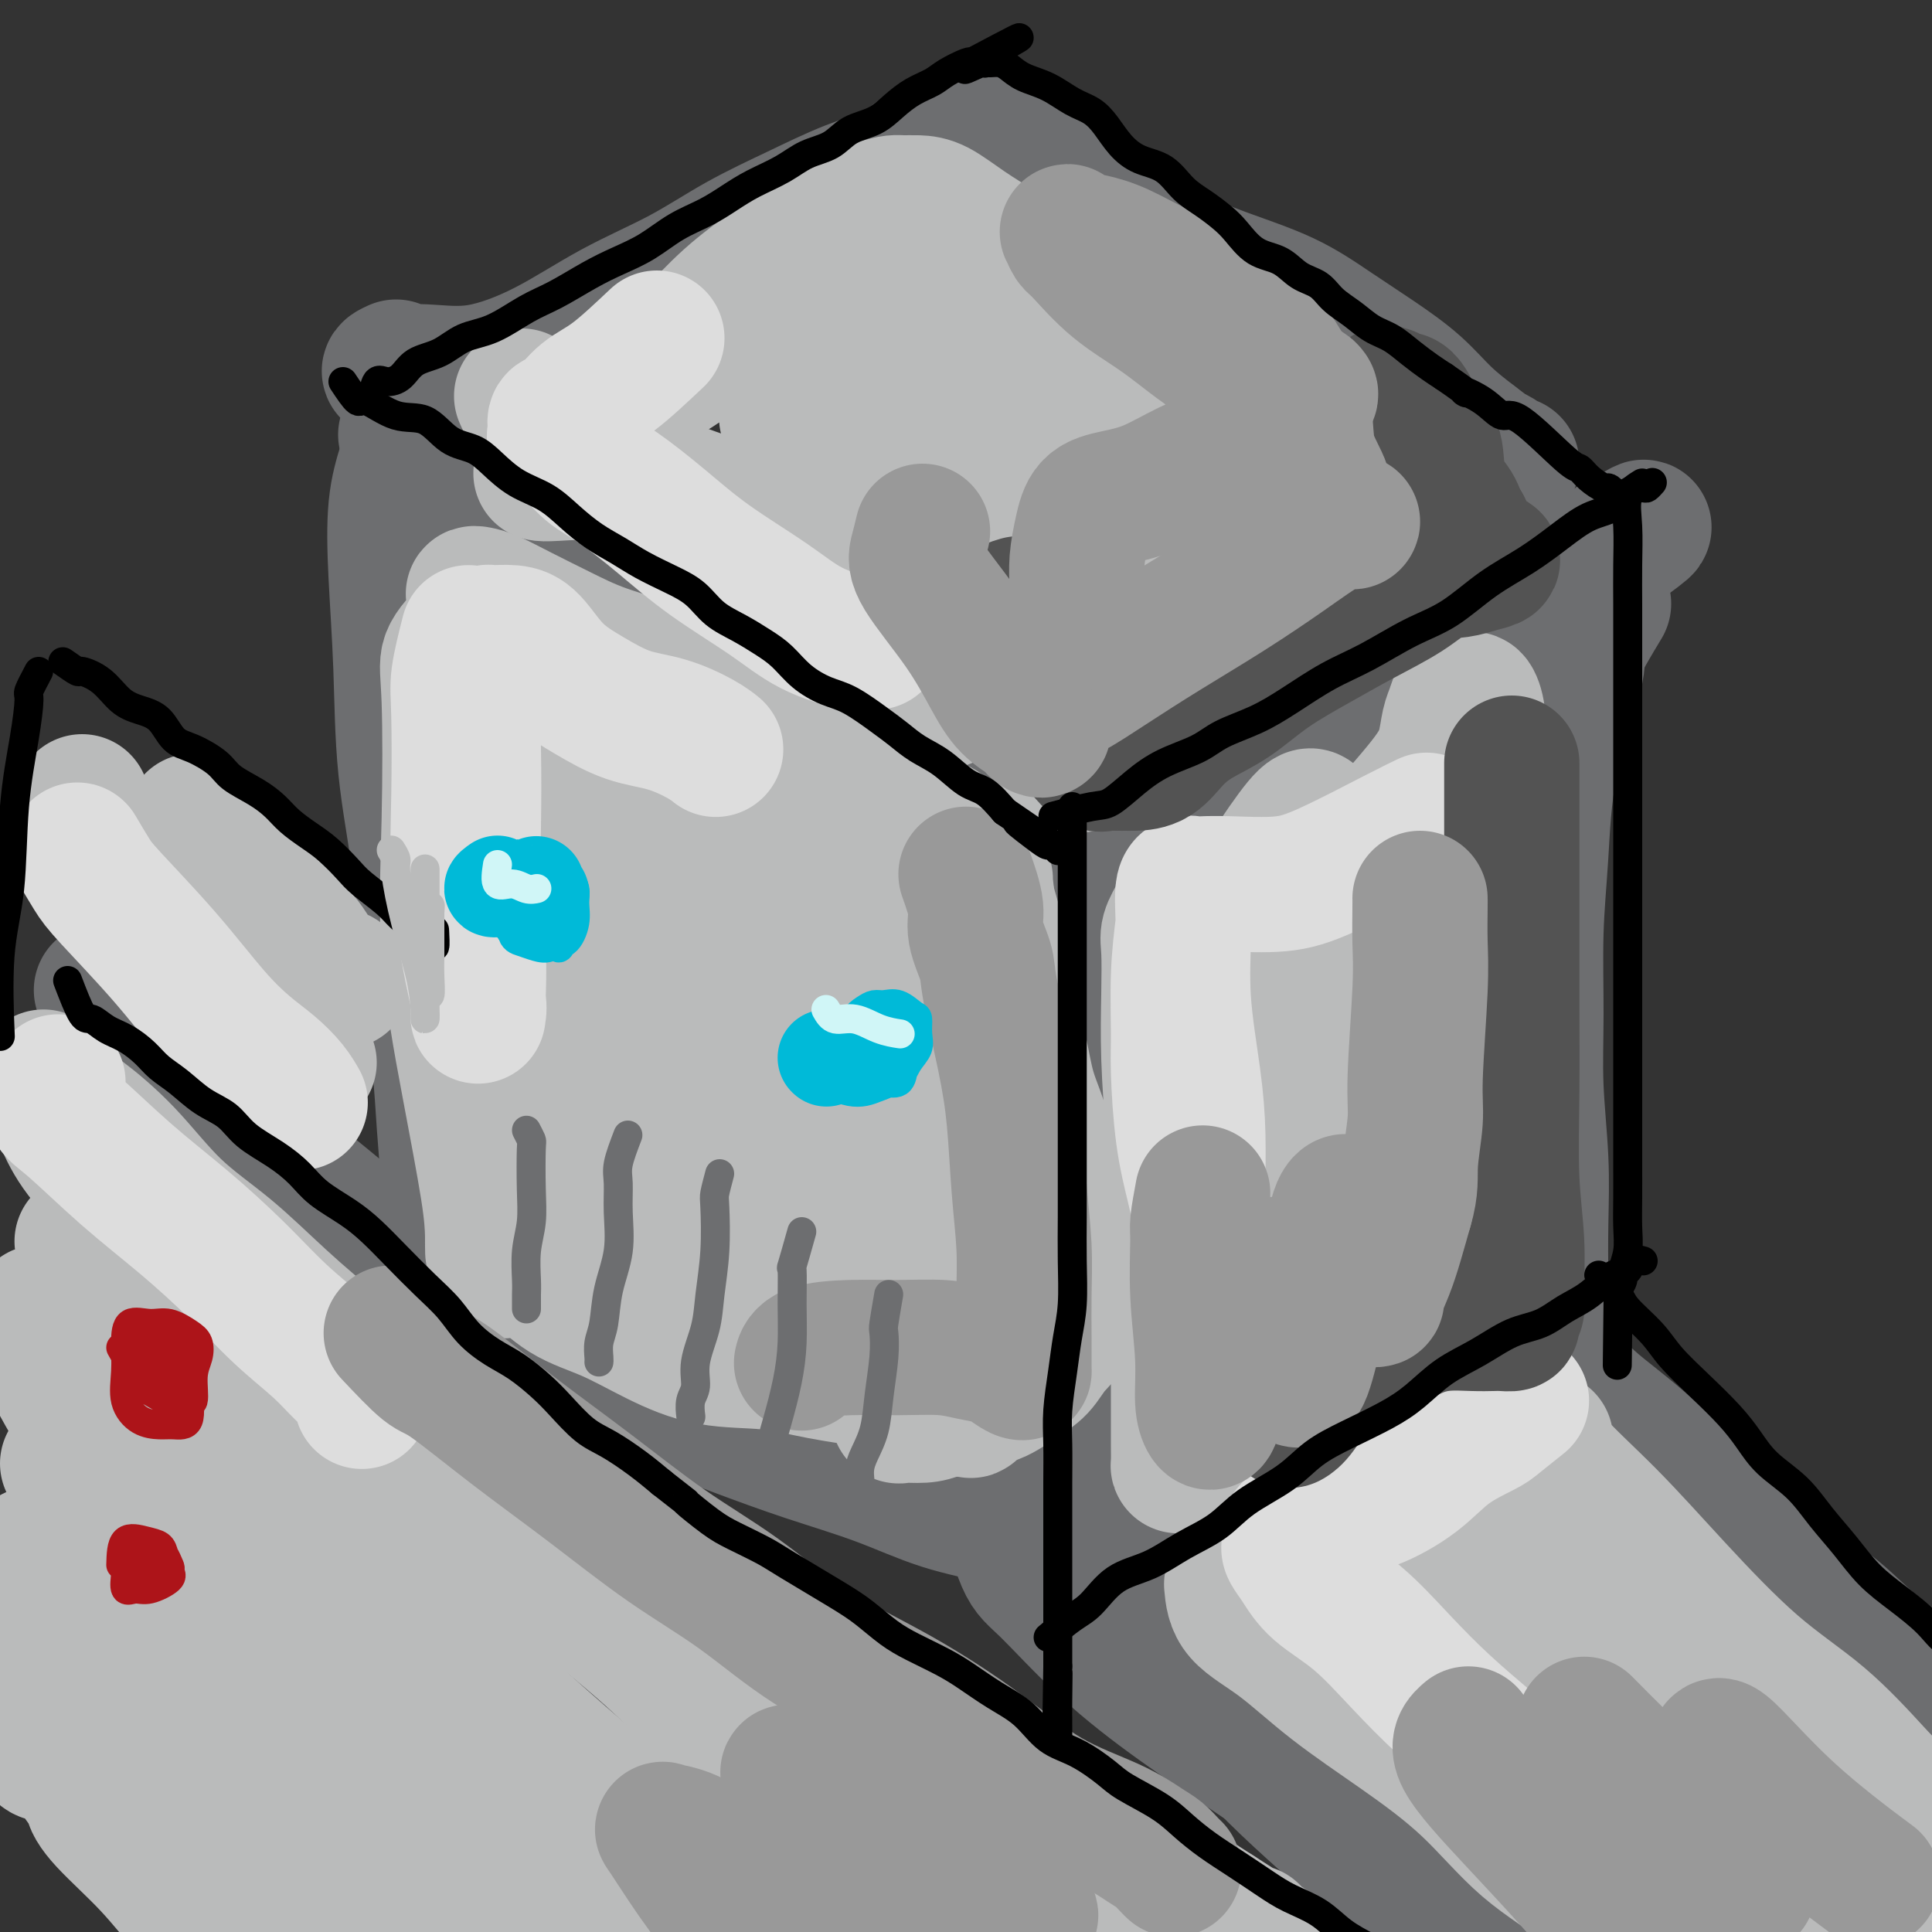
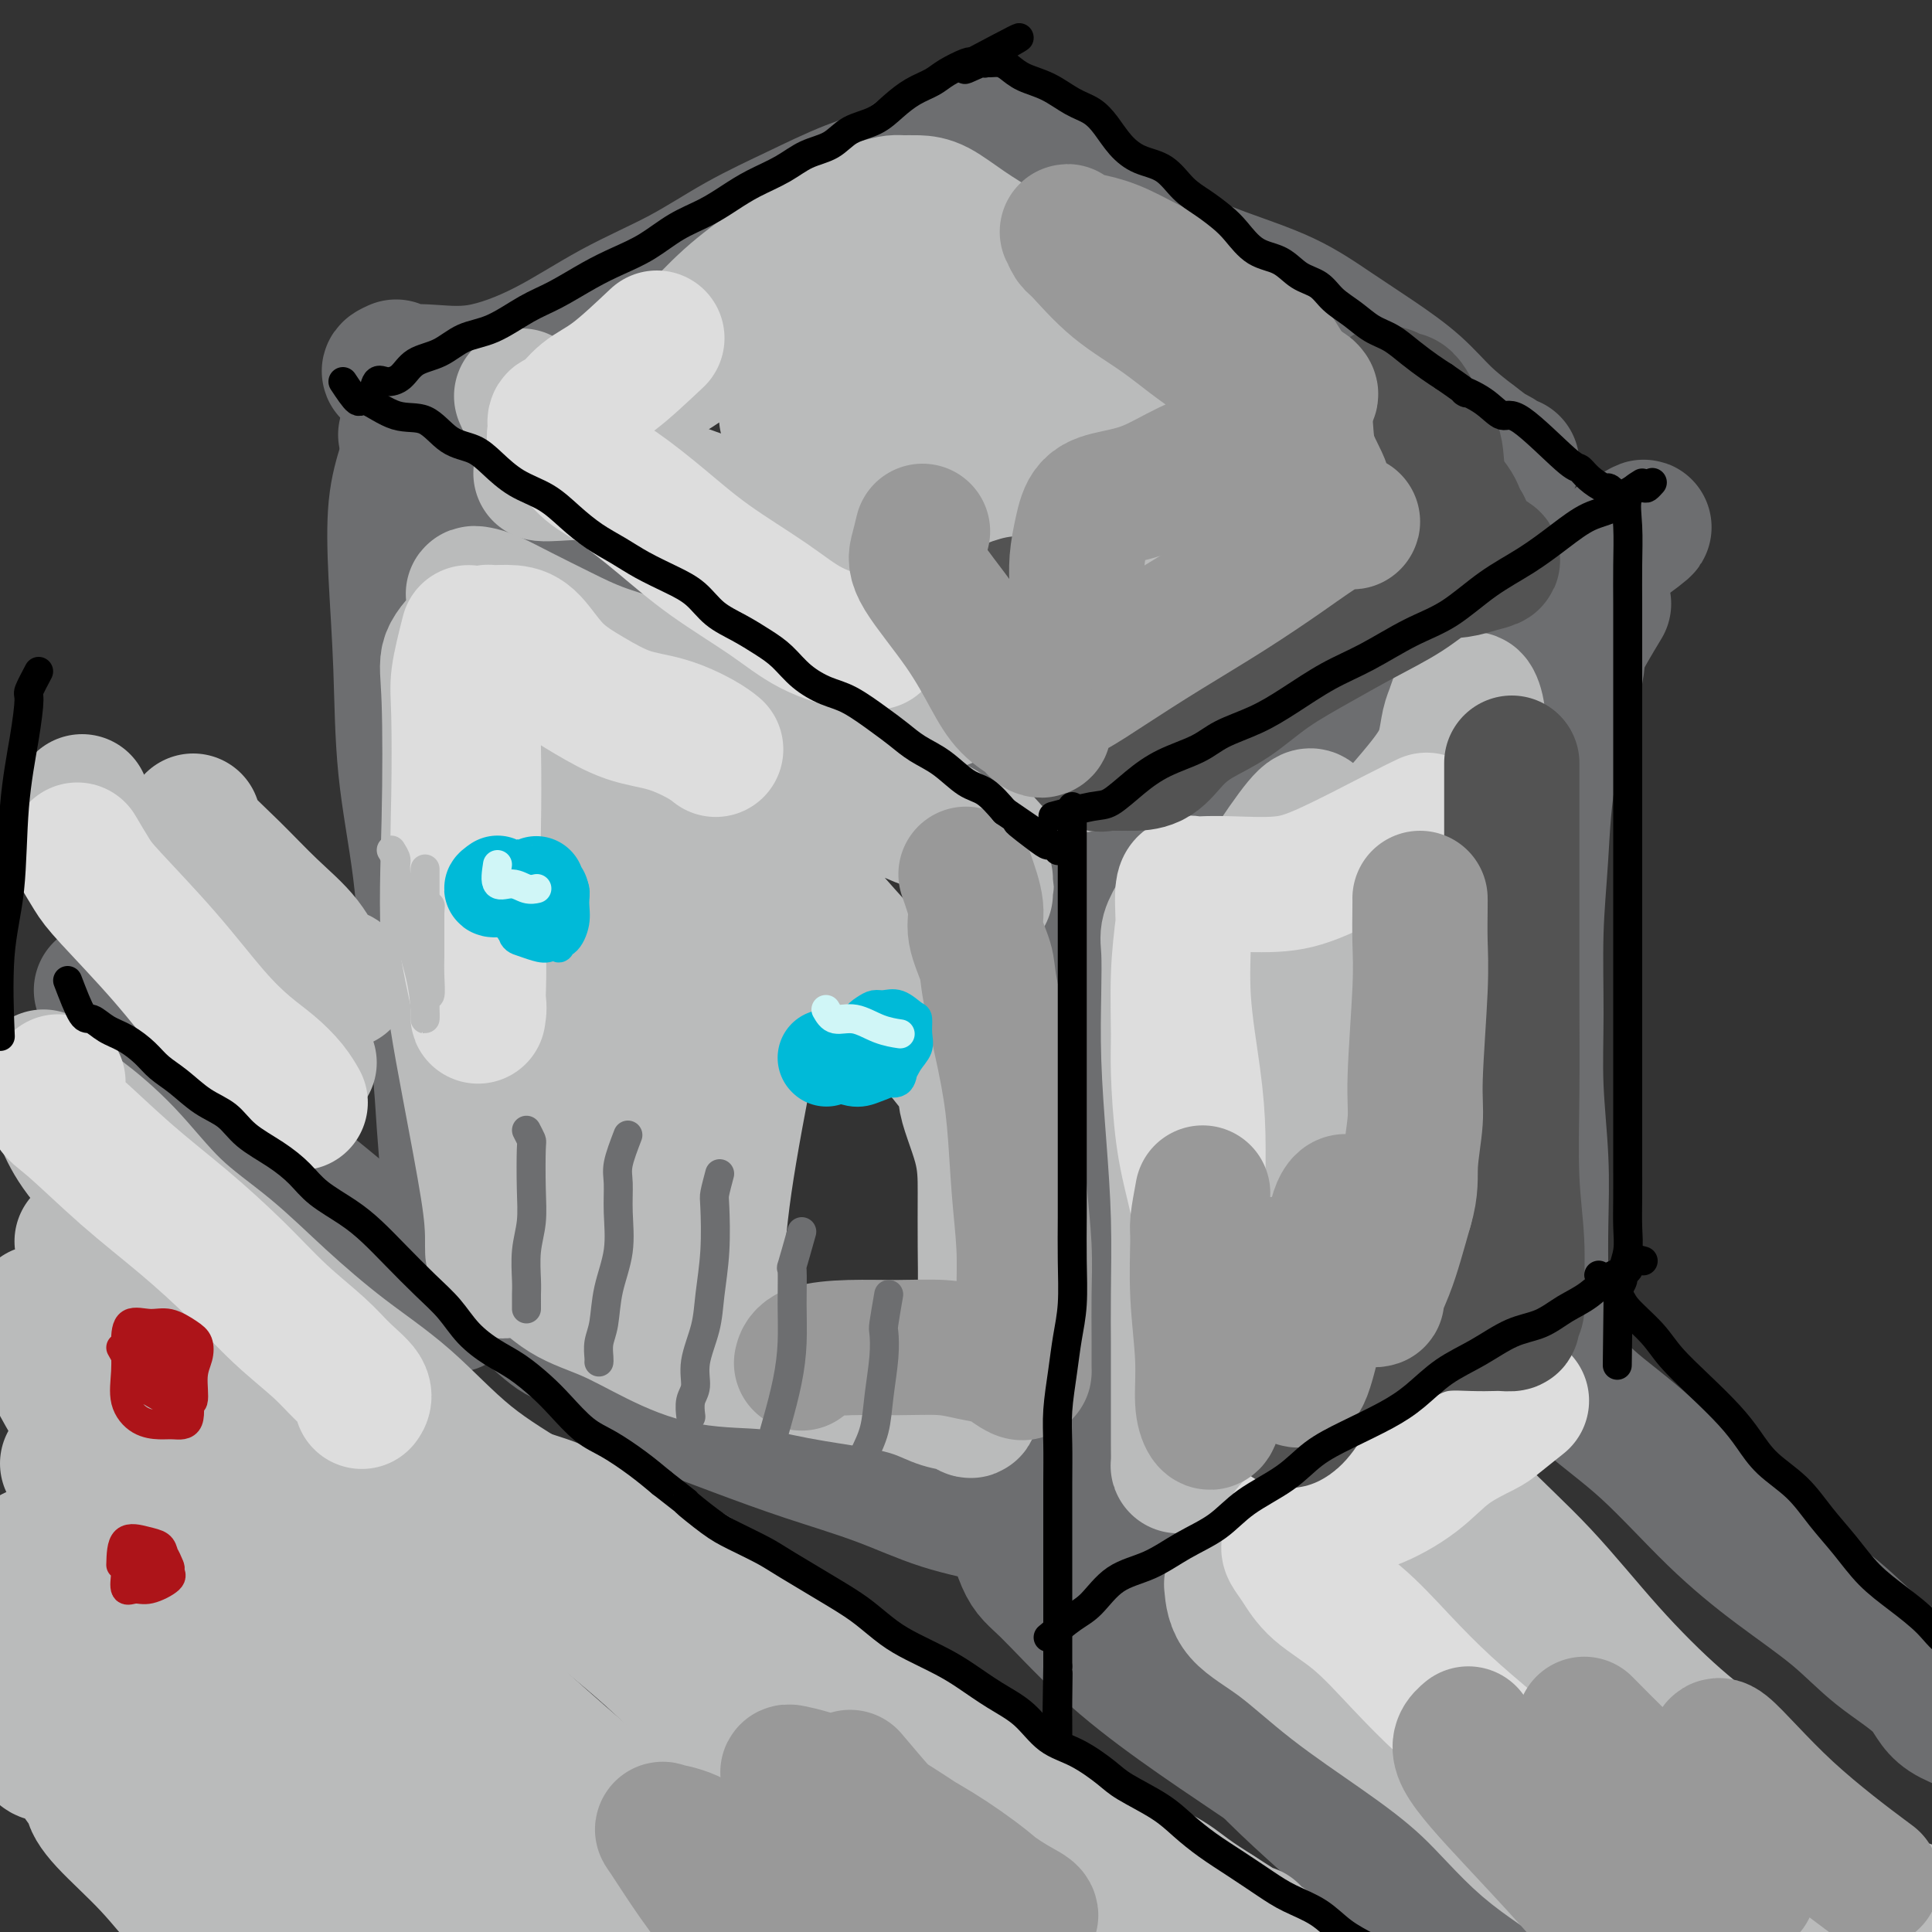
<svg xmlns="http://www.w3.org/2000/svg" viewBox="0 0 400 400" version="1.1">
  <rect x="0" y="0" width="400" height="400" fill="#333333" stroke="none" />
  <g fill="none" stroke="rgb(109,110,112)" stroke-width="28" stroke-linecap="round" stroke-linejoin="round">
    <path d="M84,96c-0.817,2.659 -1.635,5.319 -2,9c-0.365,3.681 -0.278,8.384 0,14c0.278,5.616 0.747,12.146 1,19c0.253,6.854 0.291,14.031 1,21c0.709,6.969 2.088,13.728 3,21c0.912,7.272 1.356,15.055 2,22c0.644,6.945 1.486,13.053 2,18c0.514,4.947 0.698,8.734 1,13c0.302,4.266 0.720,9.009 1,13c0.280,3.991 0.422,7.228 1,10c0.578,2.772 1.594,5.078 2,6c0.406,0.922 0.203,0.461 0,0" />
    <path d="M84,90c1.401,1.782 2.803,3.563 5,5c2.197,1.437 5.190,2.529 8,4c2.810,1.471 5.437,3.322 9,6c3.563,2.678 8.062,6.184 12,9c3.938,2.816 7.316,4.942 11,7c3.684,2.058 7.676,4.046 12,6c4.324,1.954 8.982,3.873 13,6c4.018,2.127 7.396,4.461 11,7c3.604,2.539 7.434,5.282 11,8c3.566,2.718 6.869,5.412 10,8c3.131,2.588 6.091,5.070 9,7c2.909,1.930 5.766,3.309 8,5c2.234,1.691 3.846,3.696 6,5c2.154,1.304 4.850,1.908 7,3c2.150,1.092 3.755,2.671 5,4c1.245,1.329 2.130,2.409 3,3c0.870,0.591 1.724,0.693 2,1c0.276,0.307 -0.026,0.818 0,1c0.026,0.182 0.381,0.034 1,0c0.619,-0.034 1.503,0.045 2,0c0.497,-0.045 0.607,-0.216 2,-1c1.393,-0.784 4.067,-2.183 7,-4c2.933,-1.817 6.123,-4.051 10,-7c3.877,-2.949 8.439,-6.611 13,-10c4.561,-3.389 9.120,-6.504 14,-10c4.880,-3.496 10.081,-7.373 15,-11c4.919,-3.627 9.556,-7.003 14,-10c4.444,-2.997 8.697,-5.615 12,-8c3.303,-2.385 5.658,-4.539 8,-6c2.342,-1.461 4.671,-2.231 7,-3" />
    <path d="M331,115c16.863,-11.011 6.520,-3.539 3,-1c-3.520,2.539 -0.217,0.145 1,-1c1.217,-1.145 0.348,-1.041 0,-1c-0.348,0.041 -0.174,0.021 0,0" />
    <path d="M82,76c-0.972,0.449 -1.943,0.898 -1,1c0.943,0.102 3.801,-0.143 7,0c3.199,0.143 6.738,0.676 11,0c4.262,-0.676 9.248,-2.560 14,-5c4.752,-2.440 9.270,-5.436 14,-8c4.730,-2.564 9.671,-4.694 14,-7c4.329,-2.306 8.045,-4.786 12,-7c3.955,-2.214 8.149,-4.161 12,-6c3.851,-1.839 7.361,-3.568 11,-5c3.639,-1.432 7.409,-2.566 10,-4c2.591,-1.434 4.004,-3.169 6,-4c1.996,-0.831 4.576,-0.759 6,-1c1.424,-0.241 1.694,-0.794 2,-1c0.306,-0.206 0.650,-0.064 1,0c0.350,0.064 0.706,0.050 1,0c0.294,-0.050 0.524,-0.137 1,0c0.476,0.137 1.196,0.499 2,1c0.804,0.501 1.690,1.140 3,2c1.310,0.860 3.043,1.940 5,3c1.957,1.060 4.137,2.098 7,4c2.863,1.902 6.408,4.667 10,7c3.592,2.333 7.231,4.233 11,6c3.769,1.767 7.669,3.402 12,5c4.331,1.598 9.094,3.161 13,5c3.906,1.839 6.955,3.954 10,6c3.045,2.046 6.084,4.023 9,6c2.916,1.977 5.708,3.955 8,6c2.292,2.045 4.083,4.156 6,6c1.917,1.844 3.958,3.422 6,5" />
    <path d="M305,91c6.830,5.121 4.405,3.425 4,3c-0.405,-0.425 1.211,0.422 2,1c0.789,0.578 0.751,0.886 1,1c0.249,0.114 0.785,0.032 1,0c0.215,-0.032 0.107,-0.016 0,0" />
    <path d="M107,269c3.126,2.904 6.252,5.809 8,7c1.748,1.191 2.119,0.670 4,2c1.881,1.330 5.271,4.511 9,7c3.729,2.489 7.797,4.287 12,6c4.203,1.713 8.541,3.340 13,5c4.459,1.660 9.039,3.352 14,5c4.961,1.648 10.302,3.253 15,5c4.698,1.747 8.754,3.638 13,5c4.246,1.362 8.683,2.197 12,3c3.317,0.803 5.515,1.574 8,2c2.485,0.426 5.258,0.506 7,1c1.742,0.494 2.453,1.400 3,2c0.547,0.600 0.930,0.893 1,1c0.070,0.107 -0.173,0.029 0,0c0.173,-0.029 0.764,-0.008 1,0c0.236,0.008 0.118,0.004 0,0" />
    <path d="M228,189c-0.898,4.860 -1.796,9.720 -2,13c-0.204,3.280 0.285,4.978 0,7c-0.285,2.022 -1.345,4.366 -2,10c-0.655,5.634 -0.907,14.556 -1,22c-0.093,7.444 -0.028,13.408 0,19c0.028,5.592 0.019,10.812 0,16c-0.019,5.188 -0.047,10.343 0,15c0.047,4.657 0.170,8.817 0,12c-0.170,3.183 -0.633,5.389 -1,7c-0.367,1.611 -0.637,2.626 -1,3c-0.363,0.374 -0.818,0.107 -1,0c-0.182,-0.107 -0.091,-0.053 0,0" />
    <path d="M332,125c-2.138,3.543 -4.275,7.086 -5,9c-0.725,1.914 -0.036,2.200 -1,6c-0.964,3.800 -3.580,11.114 -5,18c-1.420,6.886 -1.645,13.344 -2,19c-0.355,5.656 -0.841,10.510 -1,16c-0.159,5.490 0.010,11.615 0,17c-0.010,5.385 -0.198,10.029 0,15c0.198,4.971 0.782,10.270 1,15c0.218,4.730 0.069,8.893 0,13c-0.069,4.107 -0.057,8.158 0,11c0.057,2.842 0.159,4.474 0,6c-0.159,1.526 -0.579,2.945 -1,4c-0.421,1.055 -0.844,1.746 -1,2c-0.156,0.254 -0.045,0.073 0,0c0.045,-0.073 0.022,-0.036 0,0" />
    <path d="M238,319c1.291,-0.667 2.581,-1.335 5,-2c2.419,-0.665 5.965,-1.328 10,-3c4.035,-1.672 8.558,-4.353 13,-7c4.442,-2.647 8.802,-5.259 13,-8c4.198,-2.741 8.233,-5.610 12,-8c3.767,-2.390 7.268,-4.300 11,-6c3.732,-1.700 7.697,-3.188 11,-4c3.303,-0.812 5.944,-0.946 7,-1c1.056,-0.054 0.528,-0.027 0,0" />
    <path d="M21,205c2.835,2.691 5.671,5.381 7,7c1.329,1.619 1.153,2.166 3,4c1.847,1.834 5.718,4.955 9,8c3.282,3.045 5.974,6.015 9,9c3.026,2.985 6.387,5.986 10,9c3.613,3.014 7.480,6.041 11,9c3.520,2.959 6.695,5.851 9,8c2.305,2.149 3.742,3.555 6,5c2.258,1.445 5.339,2.927 7,4c1.661,1.073 1.903,1.735 2,2c0.097,0.265 0.048,0.132 0,0" />
    <path d="M221,311c1.659,1.843 3.318,3.686 4,5c0.682,1.314 0.387,2.098 2,5c1.613,2.902 5.134,7.922 9,13c3.866,5.078 8.076,10.216 12,15c3.924,4.784 7.562,9.216 11,13c3.438,3.784 6.677,6.920 10,10c3.323,3.080 6.731,6.105 10,9c3.269,2.895 6.399,5.659 9,8c2.601,2.341 4.673,4.259 7,6c2.327,1.741 4.908,3.303 7,5c2.092,1.697 3.695,3.527 5,5c1.305,1.473 2.313,2.589 4,3c1.687,0.411 4.053,0.117 5,0c0.947,-0.117 0.473,-0.059 0,0" />
    <path d="M321,281c2.364,3.023 4.727,6.045 8,9c3.273,2.955 7.455,5.842 12,10c4.545,4.158 9.452,9.587 14,14c4.548,4.413 8.737,7.811 13,11c4.263,3.189 8.599,6.170 12,9c3.401,2.830 5.868,5.508 9,8c3.132,2.492 6.930,4.798 9,7c2.070,2.202 2.410,4.302 5,6c2.590,1.698 7.428,2.996 10,4c2.572,1.004 2.878,1.716 3,2c0.122,0.284 0.061,0.142 0,0" />
    <path d="M208,310c1.394,5.101 2.789,10.201 4,13c1.211,2.799 2.239,3.295 5,6c2.761,2.705 7.253,7.619 12,12c4.747,4.381 9.747,8.228 15,12c5.253,3.772 10.759,7.470 16,11c5.241,3.530 10.215,6.892 15,10c4.785,3.108 9.379,5.962 13,8c3.621,2.038 6.267,3.261 9,5c2.733,1.739 5.553,3.994 8,6c2.447,2.006 4.522,3.765 6,5c1.478,1.235 2.359,1.948 4,3c1.641,1.052 4.040,2.443 5,3c0.960,0.557 0.480,0.278 0,0" />
  </g>
  <g fill="none" stroke="rgb(186,187,187)" stroke-width="28" stroke-linecap="round" stroke-linejoin="round">
    <path d="M97,131c-1.684,1.680 -3.368,3.361 -4,5c-0.632,1.639 -0.212,3.237 0,9c0.212,5.763 0.214,15.691 0,25c-0.214,9.309 -0.646,17.999 0,27c0.646,9.001 2.369,18.312 4,27c1.631,8.688 3.170,16.754 4,22c0.830,5.246 0.952,7.673 1,10c0.048,2.327 0.023,4.554 0,2c-0.023,-2.554 -0.044,-9.888 0,-18c0.044,-8.112 0.151,-17.000 0,-26c-0.151,-9.000 -0.562,-18.111 0,-28c0.562,-9.889 2.098,-20.557 4,-28c1.902,-7.443 4.170,-11.660 5,-13c0.830,-1.340 0.221,0.199 0,1c-0.221,0.801 -0.053,0.865 0,2c0.053,1.135 -0.007,3.341 0,8c0.007,4.659 0.083,11.770 0,20c-0.083,8.230 -0.324,17.578 0,28c0.324,10.422 1.212,21.918 2,30c0.788,8.082 1.476,12.751 2,16c0.524,3.249 0.883,5.077 1,4c0.117,-1.077 -0.007,-5.058 0,-11c0.007,-5.942 0.145,-13.846 0,-23c-0.145,-9.154 -0.575,-19.559 0,-30c0.575,-10.441 2.154,-20.919 4,-29c1.846,-8.081 3.959,-13.764 5,-16c1.041,-2.236 1.011,-1.025 1,0c-0.011,1.025 -0.003,1.864 0,4c0.003,2.136 0.002,5.568 0,9" />
    <path d="M126,158c-0.011,5.619 -0.539,13.167 -1,22c-0.461,8.833 -0.856,18.951 -1,29c-0.144,10.049 -0.039,20.028 0,28c0.039,7.972 0.012,13.938 0,17c-0.012,3.062 -0.008,3.219 0,3c0.008,-0.219 0.019,-0.814 0,-1c-0.019,-0.186 -0.069,0.037 0,-3c0.069,-3.037 0.257,-9.335 1,-17c0.743,-7.665 2.041,-16.696 4,-26c1.959,-9.304 4.578,-18.881 7,-26c2.422,-7.119 4.646,-11.781 6,-14c1.354,-2.219 1.838,-1.995 2,-1c0.162,0.995 0.002,2.762 0,5c-0.002,2.238 0.153,4.949 0,10c-0.153,5.051 -0.615,12.443 -2,21c-1.385,8.557 -3.694,18.280 -5,27c-1.306,8.720 -1.608,16.439 -2,22c-0.392,5.561 -0.875,8.966 -1,11c-0.125,2.034 0.107,2.698 0,1c-0.107,-1.698 -0.554,-5.759 0,-12c0.554,-6.241 2.110,-14.664 4,-23c1.890,-8.336 4.114,-16.586 7,-25c2.886,-8.414 6.432,-16.993 9,-22c2.568,-5.007 4.156,-6.442 5,-7c0.844,-0.558 0.945,-0.237 1,1c0.055,1.237 0.064,3.392 0,6c-0.064,2.608 -0.203,5.668 -1,11c-0.797,5.332 -2.253,12.936 -4,22c-1.747,9.064 -3.785,19.590 -5,28c-1.215,8.410 -1.608,14.705 -2,21" />
-     <path d="M148,266c-1.687,15.432 -0.405,9.513 0,8c0.405,-1.513 -0.066,1.379 0,1c0.066,-0.379 0.669,-4.030 2,-9c1.331,-4.970 3.389,-11.259 6,-20c2.611,-8.741 5.774,-19.933 9,-29c3.226,-9.067 6.516,-16.007 9,-20c2.484,-3.993 4.162,-5.038 5,-5c0.838,0.038 0.836,1.159 1,3c0.164,1.841 0.493,4.402 0,7c-0.493,2.598 -1.807,5.235 -3,10c-1.193,4.765 -2.266,11.660 -4,19c-1.734,7.340 -4.129,15.127 -5,22c-0.871,6.873 -0.218,12.833 0,16c0.218,3.167 0.001,3.542 0,3c-0.001,-0.542 0.214,-2.002 0,-3c-0.214,-0.998 -0.856,-1.536 0,-5c0.856,-3.464 3.209,-9.856 6,-17c2.791,-7.144 6.018,-15.042 9,-23c2.982,-7.958 5.719,-15.976 8,-20c2.281,-4.024 4.107,-4.054 5,-4c0.893,0.054 0.854,0.192 1,2c0.146,1.808 0.476,5.286 0,8c-0.476,2.714 -1.760,4.665 -3,8c-1.240,3.335 -2.437,8.053 -4,14c-1.563,5.947 -3.491,13.124 -5,19c-1.509,5.876 -2.600,10.451 -3,14c-0.400,3.549 -0.108,6.071 0,7c0.108,0.929 0.031,0.265 0,0c-0.031,-0.265 -0.015,-0.133 0,0" />
-     <path d="M182,272c-1.993,9.636 0.524,2.724 2,0c1.476,-2.724 1.912,-1.262 2,-1c0.088,0.262 -0.172,-0.677 0,-1c0.172,-0.323 0.774,-0.028 1,0c0.226,0.028 0.074,-0.209 0,1c-0.074,1.209 -0.072,3.865 0,7c0.072,3.135 0.214,6.750 0,9c-0.214,2.250 -0.783,3.137 -1,4c-0.217,0.863 -0.082,1.702 0,2c0.082,0.298 0.110,0.054 1,0c0.890,-0.054 2.642,0.081 4,0c1.358,-0.081 2.320,-0.380 4,-1c1.680,-0.620 4.076,-1.562 6,-2c1.924,-0.438 3.374,-0.373 5,-1c1.626,-0.627 3.426,-1.946 5,-3c1.574,-1.054 2.922,-1.843 4,-3c1.078,-1.157 1.887,-2.681 3,-4c1.113,-1.319 2.532,-2.433 3,-4c0.468,-1.567 -0.014,-3.588 0,-6c0.014,-2.412 0.524,-5.217 0,-9c-0.524,-3.783 -2.081,-8.546 -3,-13c-0.919,-4.454 -1.201,-8.601 -2,-12c-0.799,-3.399 -2.115,-6.052 -3,-9c-0.885,-2.948 -1.339,-6.190 -2,-9c-0.661,-2.810 -1.528,-5.186 -2,-8c-0.472,-2.814 -0.550,-6.065 -1,-9c-0.450,-2.935 -1.271,-5.553 -2,-8c-0.729,-2.447 -1.364,-4.724 -2,-7" />
-     <path d="M204,185c-2.600,-12.203 -0.601,-5.209 0,-3c0.601,2.209 -0.196,-0.367 -1,-2c-0.804,-1.633 -1.614,-2.324 -2,-3c-0.386,-0.676 -0.348,-1.338 -1,-2c-0.652,-0.662 -1.993,-1.324 -3,-2c-1.007,-0.676 -1.679,-1.367 -3,-2c-1.321,-0.633 -3.289,-1.208 -5,-2c-1.711,-0.792 -3.164,-1.802 -5,-3c-1.836,-1.198 -4.054,-2.585 -7,-4c-2.946,-1.415 -6.620,-2.856 -10,-5c-3.380,-2.144 -6.467,-4.989 -10,-7c-3.533,-2.011 -7.514,-3.188 -11,-5c-3.486,-1.812 -6.477,-4.257 -10,-6c-3.523,-1.743 -7.577,-2.782 -11,-4c-3.423,-1.218 -6.214,-2.614 -9,-4c-2.786,-1.386 -5.568,-2.761 -8,-4c-2.432,-1.239 -4.516,-2.340 -6,-3c-1.484,-0.660 -2.368,-0.877 -3,-1c-0.632,-0.123 -1.012,-0.150 -1,0c0.012,0.150 0.415,0.478 1,1c0.585,0.522 1.353,1.240 3,3c1.647,1.760 4.173,4.564 7,7c2.827,2.436 5.956,4.506 10,8c4.044,3.494 9.002,8.414 14,13c4.998,4.586 10.037,8.838 15,13c4.963,4.162 9.849,8.234 14,12c4.151,3.766 7.566,7.226 11,11c3.434,3.774 6.886,7.862 10,11c3.114,3.138 5.890,5.325 8,8c2.110,2.675 3.555,5.837 5,9" />
+     <path d="M204,185c-2.600,-12.203 -0.601,-5.209 0,-3c0.601,2.209 -0.196,-0.367 -1,-2c-0.804,-1.633 -1.614,-2.324 -2,-3c-0.386,-0.676 -0.348,-1.338 -1,-2c-0.652,-0.662 -1.993,-1.324 -3,-2c-1.007,-0.676 -1.679,-1.367 -3,-2c-1.321,-0.633 -3.289,-1.208 -5,-2c-1.711,-0.792 -3.164,-1.802 -5,-3c-1.836,-1.198 -4.054,-2.585 -7,-4c-2.946,-1.415 -6.620,-2.856 -10,-5c-3.380,-2.144 -6.467,-4.989 -10,-7c-3.533,-2.011 -7.514,-3.188 -11,-5c-3.486,-1.812 -6.477,-4.257 -10,-6c-3.523,-1.743 -7.577,-2.782 -11,-4c-3.423,-1.218 -6.214,-2.614 -9,-4c-2.786,-1.386 -5.568,-2.761 -8,-4c-2.432,-1.239 -4.516,-2.340 -6,-3c-1.484,-0.660 -2.368,-0.877 -3,-1c-0.632,-0.123 -1.012,-0.150 -1,0c0.012,0.150 0.415,0.478 1,1c1.647,1.760 4.173,4.564 7,7c2.827,2.436 5.956,4.506 10,8c4.044,3.494 9.002,8.414 14,13c4.998,4.586 10.037,8.838 15,13c4.963,4.162 9.849,8.234 14,12c4.151,3.766 7.566,7.226 11,11c3.434,3.774 6.886,7.862 10,11c3.114,3.138 5.890,5.325 8,8c2.110,2.675 3.555,5.837 5,9" />
    <path d="M196,219c6.000,7.362 4.001,6.268 4,8c-0.001,1.732 1.998,6.291 3,10c1.002,3.709 1.007,6.568 1,10c-0.007,3.432 -0.027,7.436 0,11c0.027,3.564 0.099,6.686 0,10c-0.099,3.314 -0.371,6.818 -1,10c-0.629,3.182 -1.616,6.041 -2,8c-0.384,1.959 -0.165,3.016 0,4c0.165,0.984 0.276,1.893 0,2c-0.276,0.107 -0.940,-0.590 -2,-1c-1.060,-0.410 -2.515,-0.534 -4,-1c-1.485,-0.466 -3.001,-1.275 -5,-2c-1.999,-0.725 -4.481,-1.368 -8,-2c-3.519,-0.632 -8.076,-1.254 -12,-2c-3.924,-0.746 -7.216,-1.618 -11,-2c-3.784,-0.382 -8.062,-0.275 -12,-1c-3.938,-0.725 -7.537,-2.281 -11,-4c-3.463,-1.719 -6.789,-3.599 -10,-5c-3.211,-1.401 -6.307,-2.323 -9,-4c-2.693,-1.677 -4.984,-4.110 -7,-5c-2.016,-0.890 -3.757,-0.239 -5,0c-1.243,0.239 -1.989,0.064 -2,0c-0.011,-0.064 0.711,-0.018 1,0c0.289,0.018 0.144,0.009 0,0" />
    <path d="M244,189c-0.844,1.432 -1.687,2.864 -2,4c-0.313,1.136 -0.094,1.975 0,4c0.094,2.025 0.064,5.234 0,9c-0.064,3.766 -0.161,8.087 0,13c0.161,4.913 0.579,10.418 1,16c0.421,5.582 0.845,11.241 1,17c0.155,5.759 0.042,11.617 0,16c-0.042,4.383 -0.011,7.290 0,10c0.011,2.710 0.002,5.221 0,8c-0.002,2.779 0.002,5.825 0,8c-0.002,2.175 -0.009,3.479 0,5c0.009,1.521 0.033,3.258 0,4c-0.033,0.742 -0.122,0.490 0,0c0.122,-0.490 0.456,-1.219 1,-2c0.544,-0.781 1.298,-1.614 2,-2c0.702,-0.386 1.352,-0.327 2,-1c0.648,-0.673 1.293,-2.080 2,-3c0.707,-0.920 1.477,-1.352 3,-2c1.523,-0.648 3.799,-1.512 6,-3c2.201,-1.488 4.325,-3.599 7,-5c2.675,-1.401 5.900,-2.090 9,-3c3.100,-0.910 6.074,-2.039 9,-3c2.926,-0.961 5.803,-1.752 8,-3c2.197,-1.248 3.713,-2.953 5,-4c1.287,-1.047 2.345,-1.435 3,-2c0.655,-0.565 0.907,-1.306 1,-2c0.093,-0.694 0.027,-1.341 0,-2c-0.027,-0.659 -0.013,-1.329 0,-2" />
    <path d="M302,264c0.144,-1.343 0.003,-1.701 0,-3c-0.003,-1.299 0.132,-3.541 0,-6c-0.132,-2.459 -0.532,-5.136 0,-9c0.532,-3.864 1.996,-8.915 3,-14c1.004,-5.085 1.547,-10.205 2,-15c0.453,-4.795 0.816,-9.265 1,-14c0.184,-4.735 0.190,-9.735 0,-15c-0.190,-5.265 -0.575,-10.794 -1,-16c-0.425,-5.206 -0.891,-10.090 -1,-14c-0.109,-3.910 0.140,-6.846 0,-9c-0.140,-2.154 -0.668,-3.526 -1,-4c-0.332,-0.474 -0.469,-0.050 -1,0c-0.531,0.050 -1.455,-0.276 -2,0c-0.545,0.276 -0.711,1.152 -1,2c-0.289,0.848 -0.700,1.667 -1,3c-0.300,1.333 -0.488,3.180 -1,5c-0.512,1.820 -1.346,3.615 -4,7c-2.654,3.385 -7.127,8.362 -11,13c-3.873,4.638 -7.146,8.937 -11,13c-3.854,4.063 -8.291,7.892 -12,11c-3.709,3.108 -6.692,5.497 -9,7c-2.308,1.503 -3.942,2.119 -5,3c-1.058,0.881 -1.541,2.027 -1,1c0.541,-1.027 2.106,-4.228 4,-8c1.894,-3.772 4.116,-8.114 7,-13c2.884,-4.886 6.430,-10.315 9,-14c2.570,-3.685 4.163,-5.624 5,-6c0.837,-0.376 0.919,0.812 1,2" />
    <path d="M272,171c0.987,-0.143 0.454,1.501 0,4c-0.454,2.499 -0.830,5.855 -2,10c-1.170,4.145 -3.133,9.080 -7,21c-3.867,11.920 -9.638,30.824 -12,39c-2.362,8.176 -1.314,5.624 -1,4c0.314,-1.624 -0.106,-2.320 0,-3c0.106,-0.680 0.736,-1.345 3,-5c2.264,-3.655 6.161,-10.300 10,-17c3.839,-6.700 7.621,-13.455 11,-19c3.379,-5.545 6.355,-9.881 8,-12c1.645,-2.119 1.957,-2.022 2,-1c0.043,1.022 -0.185,2.969 0,5c0.185,2.031 0.781,4.146 0,8c-0.781,3.854 -2.940,9.447 -5,16c-2.060,6.553 -4.021,14.065 -6,21c-1.979,6.935 -3.975,13.291 -5,17c-1.025,3.709 -1.077,4.769 -1,5c0.077,0.231 0.284,-0.368 0,-1c-0.284,-0.632 -1.060,-1.296 0,-4c1.060,-2.704 3.956,-7.446 7,-14c3.044,-6.554 6.236,-14.919 10,-23c3.764,-8.081 8.098,-15.878 11,-21c2.902,-5.122 4.371,-7.568 5,-8c0.629,-0.432 0.419,1.150 0,3c-0.419,1.850 -1.046,3.968 -2,7c-0.954,3.032 -2.235,6.978 -4,12c-1.765,5.022 -4.014,11.121 -6,17c-1.986,5.879 -3.710,11.537 -5,16c-1.290,4.463 -2.145,7.732 -3,11" />
    <path d="M280,259c-3.556,11.378 -2.444,6.822 -2,5c0.444,-1.822 0.222,-0.911 0,0" />
    <path d="M108,82c0.865,1.926 1.729,3.852 3,5c1.271,1.148 2.948,1.519 5,3c2.052,1.481 4.479,4.072 8,6c3.521,1.928 8.134,3.194 12,5c3.866,1.806 6.983,4.151 11,6c4.017,1.849 8.935,3.203 13,5c4.065,1.797 7.278,4.039 11,6c3.722,1.961 7.952,3.642 12,5c4.048,1.358 7.914,2.395 12,4c4.086,1.605 8.391,3.779 12,6c3.609,2.221 6.521,4.490 9,6c2.479,1.510 4.524,2.263 6,3c1.476,0.737 2.383,1.460 3,2c0.617,0.540 0.945,0.899 1,1c0.055,0.101 -0.163,-0.055 0,0c0.163,0.055 0.709,0.320 1,0c0.291,-0.320 0.328,-1.224 1,-2c0.672,-0.776 1.977,-1.424 3,-2c1.023,-0.576 1.762,-1.080 4,-2c2.238,-0.920 5.976,-2.255 9,-4c3.024,-1.745 5.334,-3.899 9,-6c3.666,-2.101 8.687,-4.149 13,-6c4.313,-1.851 7.919,-3.507 11,-5c3.081,-1.493 5.637,-2.825 8,-4c2.363,-1.175 4.532,-2.193 6,-3c1.468,-0.807 2.234,-1.404 3,-2" />
    <path d="M294,109c10.838,-5.824 3.432,-2.884 1,-2c-2.432,0.884 0.108,-0.287 1,-1c0.892,-0.713 0.136,-0.968 0,-1c-0.136,-0.032 0.349,0.159 0,0c-0.349,-0.159 -1.533,-0.669 -2,-1c-0.467,-0.331 -0.217,-0.482 -1,-1c-0.783,-0.518 -2.600,-1.401 -4,-2c-1.400,-0.599 -2.382,-0.913 -4,-2c-1.618,-1.087 -3.872,-2.946 -7,-5c-3.128,-2.054 -7.131,-4.302 -11,-7c-3.869,-2.698 -7.606,-5.844 -11,-8c-3.394,-2.156 -6.446,-3.321 -10,-5c-3.554,-1.679 -7.611,-3.873 -11,-6c-3.389,-2.127 -6.111,-4.188 -9,-6c-2.889,-1.812 -5.946,-3.375 -9,-5c-3.054,-1.625 -6.107,-3.311 -9,-5c-2.893,-1.689 -5.628,-3.381 -8,-5c-2.372,-1.619 -4.381,-3.164 -6,-4c-1.619,-0.836 -2.848,-0.962 -4,-1c-1.152,-0.038 -2.228,0.012 -3,0c-0.772,-0.012 -1.241,-0.084 -2,0c-0.759,0.084 -1.806,0.326 -4,1c-2.194,0.674 -5.533,1.781 -8,3c-2.467,1.219 -4.062,2.549 -6,4c-1.938,1.451 -4.220,3.022 -7,5c-2.780,1.978 -6.060,4.364 -9,7c-2.940,2.636 -5.541,5.521 -8,8c-2.459,2.479 -4.778,4.552 -7,6c-2.222,1.448 -4.349,2.271 -6,3c-1.651,0.729 -2.825,1.365 -4,2" />
    <path d="M126,81c-7.874,5.616 -4.058,2.156 -2,1c2.058,-1.156 2.358,-0.007 4,0c1.642,0.007 4.626,-1.128 8,-3c3.374,-1.872 7.139,-4.482 12,-8c4.861,-3.518 10.819,-7.945 16,-12c5.181,-4.055 9.586,-7.739 13,-10c3.414,-2.261 5.837,-3.101 7,-3c1.163,0.101 1.064,1.142 1,2c-0.064,0.858 -0.095,1.533 -1,3c-0.905,1.467 -2.684,3.724 -5,7c-2.316,3.276 -5.167,7.569 -8,12c-2.833,4.431 -5.646,9.000 -7,12c-1.354,3.000 -1.247,4.431 -1,5c0.247,0.569 0.636,0.275 1,0c0.364,-0.275 0.703,-0.532 3,-2c2.297,-1.468 6.551,-4.146 11,-8c4.449,-3.854 9.093,-8.884 13,-13c3.907,-4.116 7.076,-7.317 9,-9c1.924,-1.683 2.604,-1.849 3,-1c0.396,0.849 0.509,2.712 0,5c-0.509,2.288 -1.641,5.001 -4,10c-2.359,4.999 -5.946,12.286 -9,19c-3.054,6.714 -5.575,12.857 -7,17c-1.425,4.143 -1.753,6.286 -2,7c-0.247,0.714 -0.413,0.000 1,-2c1.413,-2.000 4.404,-5.286 8,-9c3.596,-3.714 7.798,-7.857 12,-12" />
    <path d="M202,89c5.208,-5.644 7.728,-8.254 10,-10c2.272,-1.746 4.294,-2.628 5,-3c0.706,-0.372 0.094,-0.234 0,1c-0.094,1.234 0.330,3.562 0,6c-0.330,2.438 -1.412,4.984 -3,8c-1.588,3.016 -3.680,6.500 -5,10c-1.320,3.500 -1.866,7.015 -2,9c-0.134,1.985 0.145,2.440 0,3c-0.145,0.560 -0.714,1.226 1,0c1.714,-1.226 5.712,-4.342 10,-8c4.288,-3.658 8.866,-7.858 13,-12c4.134,-4.142 7.823,-8.227 10,-10c2.177,-1.773 2.841,-1.235 3,-1c0.159,0.235 -0.187,0.165 0,2c0.187,1.835 0.905,5.574 0,8c-0.905,2.426 -3.434,3.540 -6,7c-2.566,3.460 -5.167,9.265 -7,14c-1.833,4.735 -2.896,8.399 -4,10c-1.104,1.601 -2.250,1.138 0,0c2.250,-1.138 7.895,-2.951 13,-6c5.105,-3.049 9.669,-7.333 15,-12c5.331,-4.667 11.429,-9.718 16,-13c4.571,-3.282 7.616,-4.796 9,-5c1.384,-0.204 1.107,0.902 1,2c-0.107,1.098 -0.045,2.187 0,3c0.045,0.813 0.073,1.351 -1,4c-1.073,2.649 -3.246,7.411 -5,12c-1.754,4.589 -3.088,9.005 -5,13c-1.912,3.995 -4.404,7.570 -6,10c-1.596,2.430 -2.298,3.715 -3,5" />
    <path d="M261,136c-3.050,6.139 -1.176,1.486 -1,0c0.176,-1.486 -1.346,0.194 -2,1c-0.654,0.806 -0.439,0.739 -1,1c-0.561,0.261 -1.898,0.849 -3,1c-1.102,0.151 -1.970,-0.134 -3,0c-1.030,0.134 -2.222,0.688 -3,1c-0.778,0.312 -1.142,0.381 -3,2c-1.858,1.619 -5.209,4.787 -8,7c-2.791,2.213 -5.021,3.470 -7,5c-1.979,1.530 -3.706,3.332 -5,4c-1.294,0.668 -2.154,0.200 -3,0c-0.846,-0.200 -1.680,-0.133 -2,0c-0.320,0.133 -0.128,0.330 0,0c0.128,-0.330 0.192,-1.188 0,-2c-0.192,-0.812 -0.640,-1.577 -1,-2c-0.360,-0.423 -0.633,-0.505 -1,-1c-0.367,-0.495 -0.830,-1.402 -1,-2c-0.170,-0.598 -0.049,-0.885 0,-1c0.049,-0.115 0.024,-0.057 0,0" />
    <path d="M112,98c0.344,0.065 0.687,0.130 3,0c2.313,-0.130 6.595,-0.454 11,0c4.405,0.454 8.933,1.686 13,3c4.067,1.314 7.672,2.710 11,4c3.328,1.290 6.378,2.473 9,4c2.622,1.527 4.817,3.396 7,5c2.183,1.604 4.352,2.942 7,5c2.648,2.058 5.773,4.836 8,7c2.227,2.164 3.557,3.715 5,6c1.443,2.285 3.000,5.306 4,7c1.000,1.694 1.443,2.062 2,3c0.557,0.938 1.227,2.445 2,3c0.773,0.555 1.649,0.159 2,0c0.351,-0.159 0.175,-0.079 0,0" />
    <path d="M255,328c0.184,2.066 0.369,4.132 2,6c1.631,1.868 4.710,3.536 8,6c3.290,2.464 6.793,5.722 11,9c4.207,3.278 9.119,6.575 14,10c4.881,3.425 9.732,6.977 14,11c4.268,4.023 7.953,8.518 12,12c4.047,3.482 8.458,5.952 12,9c3.542,3.048 6.217,6.673 9,9c2.783,2.327 5.674,3.356 8,4c2.326,0.644 4.088,0.904 5,1c0.912,0.096 0.975,0.027 1,0c0.025,-0.027 0.013,-0.014 0,0" />
    <path d="M275,315c2.133,3.094 4.267,6.187 8,10c3.733,3.813 9.066,8.345 14,13c4.934,4.655 9.471,9.432 14,13c4.529,3.568 9.051,5.926 13,9c3.949,3.074 7.324,6.864 11,10c3.676,3.136 7.651,5.618 11,8c3.349,2.382 6.071,4.663 9,7c2.929,2.337 6.063,4.729 9,7c2.937,2.271 5.675,4.419 8,6c2.325,1.581 4.236,2.595 5,3c0.764,0.405 0.382,0.203 0,0" />
    <path d="M299,302c-0.487,0.117 -0.974,0.233 0,2c0.974,1.767 3.410,5.184 7,9c3.590,3.816 8.334,8.030 13,13c4.666,4.970 9.255,10.696 14,16c4.745,5.304 9.645,10.185 14,14c4.355,3.815 8.163,6.565 12,10c3.837,3.435 7.703,7.557 11,11c3.297,3.443 6.025,6.207 9,9c2.975,2.793 6.198,5.616 9,8c2.802,2.384 5.184,4.330 7,6c1.816,1.670 3.066,3.065 3,2c-0.066,-1.065 -1.447,-4.590 -2,-6c-0.553,-1.410 -0.276,-0.705 0,0" />
-     <path d="M320,298c-0.081,1.211 -0.162,2.422 2,5c2.162,2.578 6.566,6.523 11,11c4.434,4.477 8.899,9.486 14,15c5.101,5.514 10.838,11.531 16,16c5.162,4.469 9.751,7.388 14,11c4.249,3.612 8.160,7.917 11,11c2.840,3.083 4.611,4.946 10,8c5.389,3.054 14.397,7.301 18,9c3.603,1.699 1.802,0.849 0,0" />
    <path d="M17,166c0.328,2.570 0.657,5.141 2,7c1.343,1.859 3.701,3.008 6,5c2.299,1.992 4.537,4.829 7,8c2.463,3.171 5.149,6.678 8,10c2.851,3.322 5.867,6.459 8,9c2.133,2.541 3.384,4.485 5,6c1.616,1.515 3.596,2.602 5,4c1.404,1.398 2.232,3.107 3,4c0.768,0.893 1.476,0.971 2,1c0.524,0.029 0.864,0.008 1,0c0.136,-0.008 0.068,-0.004 0,0" />
    <path d="M40,170c-0.177,0.674 -0.354,1.347 1,3c1.354,1.653 4.240,4.284 7,7c2.760,2.716 5.395,5.516 8,8c2.605,2.484 5.182,4.652 7,7c1.818,2.348 2.879,4.877 4,6c1.121,1.123 2.302,0.841 3,1c0.698,0.159 0.914,0.760 1,1c0.086,0.240 0.043,0.120 0,0" />
    <path d="M9,223c1.449,1.942 2.897,3.884 4,5c1.103,1.116 1.860,1.406 4,3c2.140,1.594 5.662,4.492 9,8c3.338,3.508 6.491,7.626 10,11c3.509,3.374 7.372,6.006 11,9c3.628,2.994 7.019,6.351 11,10c3.981,3.649 8.552,7.589 13,11c4.448,3.411 8.773,6.294 13,10c4.227,3.706 8.355,8.235 13,12c4.645,3.765 9.806,6.765 15,10c5.194,3.235 10.422,6.704 16,11c5.578,4.296 11.506,9.421 18,14c6.494,4.579 13.555,8.614 20,13c6.445,4.386 12.274,9.124 18,13c5.726,3.876 11.350,6.891 16,10c4.650,3.109 8.325,6.311 12,9c3.675,2.689 7.349,4.864 10,7c2.651,2.136 4.277,4.232 6,6c1.723,1.768 3.541,3.207 5,4c1.459,0.793 2.560,0.941 3,1c0.440,0.059 0.220,0.030 0,0" />
    <path d="M13,232c0.928,2.080 1.857,4.159 4,7c2.143,2.841 5.502,6.443 10,11c4.498,4.557 10.136,10.070 16,15c5.864,4.930 11.954,9.276 18,14c6.046,4.724 12.047,9.826 18,15c5.953,5.174 11.858,10.422 18,16c6.142,5.578 12.521,11.487 19,17c6.479,5.513 13.060,10.630 19,16c5.940,5.370 11.241,10.991 17,16c5.759,5.009 11.975,9.404 18,15c6.025,5.596 11.858,12.392 17,18c5.142,5.608 9.592,10.028 13,14c3.408,3.972 5.775,7.495 8,10c2.225,2.505 4.308,3.991 5,5c0.692,1.009 -0.006,1.541 0,2c0.006,0.459 0.716,0.845 1,1c0.284,0.155 0.142,0.077 0,0" />
    <path d="M17,257c1.866,5.278 3.733,10.555 5,13c1.267,2.445 1.936,2.057 6,6c4.064,3.943 11.523,12.217 18,19c6.477,6.783 11.972,12.074 18,18c6.028,5.926 12.590,12.486 19,19c6.410,6.514 12.669,12.982 19,19c6.331,6.018 12.736,11.587 19,17c6.264,5.413 12.388,10.671 18,16c5.612,5.329 10.712,10.731 16,15c5.288,4.269 10.765,7.406 16,11c5.235,3.594 10.228,7.644 14,11c3.772,3.356 6.323,6.019 7,7c0.677,0.981 -0.521,0.280 -1,0c-0.479,-0.280 -0.240,-0.140 0,0" />
    <path d="M14,303c2.290,0.979 4.580,1.958 8,5c3.420,3.042 7.970,8.146 14,14c6.030,5.854 13.540,12.458 21,19c7.460,6.542 14.871,13.022 22,19c7.129,5.978 13.975,11.455 21,17c7.025,5.545 14.229,11.158 20,16c5.771,4.842 10.110,8.913 12,11c1.890,2.087 1.330,2.188 2,3c0.670,0.812 2.571,2.333 1,1c-1.571,-1.333 -6.615,-5.520 -13,-11c-6.385,-5.480 -14.111,-12.252 -22,-20c-7.889,-7.748 -15.942,-16.472 -25,-27c-9.058,-10.528 -19.120,-22.861 -27,-34c-7.880,-11.139 -13.576,-21.083 -19,-28c-5.424,-6.917 -10.576,-10.806 -14,-13c-3.424,-2.194 -5.121,-2.693 -6,-3c-0.879,-0.307 -0.941,-0.424 -1,0c-0.059,0.424 -0.117,1.388 0,3c0.117,1.612 0.408,3.873 3,9c2.592,5.127 7.486,13.121 13,22c5.514,8.879 11.649,18.642 20,29c8.351,10.358 18.917,21.310 27,30c8.083,8.690 13.681,15.117 18,20c4.319,4.883 7.359,8.223 10,11c2.641,2.777 4.883,4.992 4,5c-0.883,0.008 -4.892,-2.190 -10,-7c-5.108,-4.810 -11.317,-12.231 -19,-21c-7.683,-8.769 -16.842,-18.884 -26,-29" />
    <path d="M48,344c-12.826,-14.535 -17.391,-22.373 -21,-27c-3.609,-4.627 -6.260,-6.042 -8,-7c-1.740,-0.958 -2.568,-1.458 -3,-1c-0.432,0.458 -0.469,1.874 1,5c1.469,3.126 4.443,7.961 9,15c4.557,7.039 10.696,16.283 18,26c7.304,9.717 15.772,19.906 22,27c6.228,7.094 10.216,11.093 12,13c1.784,1.907 1.362,1.721 1,2c-0.362,0.279 -0.666,1.023 -3,0c-2.334,-1.023 -6.697,-3.812 -12,-8c-5.303,-4.188 -11.546,-9.773 -19,-18c-7.454,-8.227 -16.119,-19.096 -23,-28c-6.881,-8.904 -11.976,-15.843 -14,-19c-2.024,-3.157 -0.976,-2.531 0,-1c0.976,1.531 1.880,3.966 4,8c2.120,4.034 5.455,9.665 10,16c4.545,6.335 10.298,13.373 18,22c7.702,8.627 17.351,18.842 23,25c5.649,6.158 7.296,8.258 8,9c0.704,0.742 0.464,0.125 0,0c-0.464,-0.125 -1.151,0.241 -4,-2c-2.849,-2.241 -7.860,-7.088 -14,-13c-6.140,-5.912 -13.411,-12.888 -20,-20c-6.589,-7.112 -12.498,-14.359 -16,-19c-3.502,-4.641 -4.599,-6.677 -5,-7c-0.401,-0.323 -0.108,1.067 0,2c0.108,0.933 0.031,1.409 1,3c0.969,1.591 2.985,4.295 5,7" />
    <path d="M18,354c3.015,4.393 7.552,9.374 12,15c4.448,5.626 8.808,11.895 13,17c4.192,5.105 8.216,9.045 10,11c1.784,1.955 1.328,1.925 -1,0c-2.328,-1.925 -6.528,-5.743 -11,-10c-4.472,-4.257 -9.216,-8.951 -14,-13c-4.784,-4.049 -9.607,-7.452 -13,-10c-3.393,-2.548 -5.355,-4.240 -6,-4c-0.645,0.240 0.026,2.411 1,3c0.974,0.589 2.250,-0.404 4,1c1.750,1.404 3.973,5.205 7,9c3.027,3.795 6.860,7.583 10,11c3.140,3.417 5.589,6.463 7,8c1.411,1.537 1.784,1.565 2,2c0.216,0.435 0.275,1.279 -1,0c-1.275,-1.279 -3.883,-4.679 -7,-8c-3.117,-3.321 -6.743,-6.562 -9,-9c-2.257,-2.438 -3.145,-4.074 -3,-5c0.145,-0.926 1.325,-1.144 2,-1c0.675,0.144 0.846,0.650 3,2c2.154,1.350 6.290,3.544 11,6c4.710,2.456 9.992,5.172 16,7c6.008,1.828 12.740,2.767 18,3c5.260,0.233 9.048,-0.238 11,-3c1.952,-2.762 2.069,-7.813 2,-13c-0.069,-5.187 -0.322,-10.509 -3,-17c-2.678,-6.491 -7.780,-14.152 -12,-21c-4.220,-6.848 -7.559,-12.882 -10,-18c-2.441,-5.118 -3.983,-9.319 -5,-12c-1.017,-2.681 -1.508,-3.840 -2,-5" />
    <path d="M50,300c-4.956,-8.853 -2.846,-2.985 -2,-1c0.846,1.985 0.427,0.087 0,-1c-0.427,-1.087 -0.864,-1.362 -1,-2c-0.136,-0.638 0.027,-1.637 0,-2c-0.027,-0.363 -0.244,-0.088 0,0c0.244,0.088 0.950,-0.010 2,0c1.050,0.010 2.443,0.127 4,0c1.557,-0.127 3.279,-0.498 6,0c2.721,0.498 6.443,1.866 10,3c3.557,1.134 6.949,2.035 10,3c3.051,0.965 5.761,1.994 9,3c3.239,1.006 7.005,1.990 10,3c2.995,1.010 5.218,2.046 8,3c2.782,0.954 6.124,1.824 9,3c2.876,1.176 5.285,2.656 8,4c2.715,1.344 5.735,2.552 9,4c3.265,1.448 6.776,3.135 10,5c3.224,1.865 6.162,3.907 9,6c2.838,2.093 5.575,4.236 8,6c2.425,1.764 4.536,3.149 7,5c2.464,1.851 5.279,4.167 8,6c2.721,1.833 5.347,3.182 8,5c2.653,1.818 5.334,4.106 8,6c2.666,1.894 5.318,3.395 8,5c2.682,1.605 5.395,3.314 8,5c2.605,1.686 5.101,3.350 8,5c2.899,1.650 6.202,3.288 9,5c2.798,1.712 5.090,3.500 8,5c2.910,1.500 6.437,2.711 9,4c2.563,1.289 4.161,2.654 6,4c1.839,1.346 3.920,2.673 6,4" />
    <path d="M252,396c19.421,12.376 7.975,5.316 4,3c-3.975,-2.316 -0.478,0.111 1,1c1.478,0.889 0.936,0.239 1,0c0.064,-0.239 0.732,-0.068 1,0c0.268,0.068 0.134,0.034 0,0" />
  </g>
  <g fill="none" stroke="rgb(221,221,221)" stroke-width="28" stroke-linecap="round" stroke-linejoin="round">
    <path d="M97,131c-0.842,3.313 -1.684,6.626 -2,9c-0.316,2.374 -0.105,3.808 0,8c0.105,4.192 0.105,11.140 0,17c-0.105,5.860 -0.315,10.630 0,16c0.315,5.370 1.156,11.339 2,16c0.844,4.661 1.691,8.014 2,10c0.309,1.986 0.079,2.606 0,3c-0.079,0.394 -0.007,0.564 0,0c0.007,-0.564 -0.050,-1.861 0,-4c0.050,-2.139 0.208,-5.120 0,-9c-0.208,-3.880 -0.781,-8.661 -1,-13c-0.219,-4.339 -0.083,-8.238 0,-13c0.083,-4.762 0.114,-10.386 0,-16c-0.114,-5.614 -0.372,-11.218 0,-15c0.372,-3.782 1.375,-5.743 2,-7c0.625,-1.257 0.871,-1.811 1,-2c0.129,-0.189 0.142,-0.015 1,0c0.858,0.015 2.561,-0.130 4,0c1.439,0.130 2.612,0.533 4,2c1.388,1.467 2.990,3.996 5,6c2.010,2.004 4.427,3.483 7,5c2.573,1.517 5.303,3.072 8,4c2.697,0.928 5.362,1.228 8,2c2.638,0.772 5.249,2.016 7,3c1.751,0.984 2.643,1.710 3,2c0.357,0.290 0.178,0.145 0,0" />
    <path d="M136,70c-3.229,3.045 -6.458,6.090 -9,8c-2.542,1.910 -4.396,2.686 -6,4c-1.604,1.314 -2.957,3.165 -4,4c-1.043,0.835 -1.775,0.653 -2,1c-0.225,0.347 0.057,1.223 0,2c-0.057,0.777 -0.451,1.454 0,2c0.451,0.546 1.749,0.961 3,2c1.251,1.039 2.457,2.702 4,4c1.543,1.298 3.423,2.230 6,4c2.577,1.770 5.851,4.377 9,7c3.149,2.623 6.172,5.263 10,8c3.828,2.737 8.462,5.570 12,8c3.538,2.430 5.979,4.455 9,6c3.021,1.545 6.621,2.608 9,3c2.379,0.392 3.537,0.112 4,0c0.463,-0.112 0.232,-0.056 0,0" />
    <path d="M245,191c-0.427,3.446 -0.854,6.893 -1,11c-0.146,4.107 -0.011,8.875 0,12c0.011,3.125 -0.102,4.606 0,8c0.102,3.394 0.420,8.702 1,13c0.580,4.298 1.422,7.586 2,10c0.578,2.414 0.893,3.955 1,4c0.107,0.045 0.005,-1.404 0,-4c-0.005,-2.596 0.088,-6.339 0,-10c-0.088,-3.661 -0.357,-7.240 -1,-12c-0.643,-4.760 -1.661,-10.701 -2,-16c-0.339,-5.299 0.000,-9.956 0,-14c-0.000,-4.044 -0.341,-7.475 0,-9c0.341,-1.525 1.363,-1.146 2,-1c0.637,0.146 0.889,0.058 2,0c1.111,-0.058 3.079,-0.086 6,0c2.921,0.086 6.794,0.285 10,0c3.206,-0.285 5.746,-1.056 10,-3c4.254,-1.944 10.222,-5.062 14,-7c3.778,-1.938 5.365,-2.697 6,-3c0.635,-0.303 0.317,-0.152 0,0" />
    <path d="M315,290c-1.945,1.547 -3.890,3.094 -5,4c-1.110,0.906 -1.384,1.172 -3,2c-1.616,0.828 -4.575,2.219 -7,4c-2.425,1.781 -4.316,3.951 -7,6c-2.684,2.049 -6.163,3.977 -9,5c-2.837,1.023 -5.033,1.142 -7,2c-1.967,0.858 -3.703,2.454 -5,3c-1.297,0.546 -2.153,0.043 -3,0c-0.847,-0.043 -1.686,0.374 -2,1c-0.314,0.626 -0.103,1.461 0,2c0.103,0.539 0.099,0.783 0,1c-0.099,0.217 -0.294,0.407 0,1c0.294,0.593 1.078,1.590 2,3c0.922,1.410 1.982,3.233 4,5c2.018,1.767 4.994,3.476 8,6c3.006,2.524 6.043,5.862 9,9c2.957,3.138 5.835,6.076 9,9c3.165,2.924 6.619,5.836 8,7c1.381,1.164 0.691,0.582 0,0" />
    <path d="M12,224c-0.620,1.900 -1.239,3.800 -1,5c0.239,1.200 1.337,1.701 4,4c2.663,2.299 6.890,6.396 11,10c4.110,3.604 8.103,6.714 12,10c3.897,3.286 7.696,6.746 11,10c3.304,3.254 6.111,6.301 9,9c2.889,2.699 5.860,5.049 8,7c2.140,1.951 3.450,3.502 5,5c1.550,1.498 3.340,2.942 4,4c0.660,1.058 0.188,1.731 0,2c-0.188,0.269 -0.094,0.135 0,0" />
    <path d="M16,176c1.080,1.827 2.161,3.654 3,5c0.839,1.346 1.438,2.211 4,5c2.562,2.789 7.088,7.502 11,12c3.912,4.498 7.210,8.782 10,12c2.790,3.218 5.074,5.371 7,7c1.926,1.629 3.496,2.736 5,4c1.504,1.264 2.943,2.687 4,4c1.057,1.313 1.730,2.518 2,3c0.270,0.482 0.135,0.241 0,0" />
  </g>
  <g fill="none" stroke="rgb(83,83,83)" stroke-width="28" stroke-linecap="round" stroke-linejoin="round">
    <path d="M211,125c-1.233,0.355 -2.465,0.710 -3,2c-0.535,1.290 -0.372,3.516 1,6c1.372,2.484 3.953,5.226 6,8c2.047,2.774 3.559,5.581 5,8c1.441,2.419 2.809,4.452 4,6c1.191,1.548 2.204,2.611 3,3c0.796,0.389 1.374,0.104 2,0c0.626,-0.104 1.300,-0.025 2,0c0.700,0.025 1.427,-0.002 2,0c0.573,0.002 0.993,0.032 2,0c1.007,-0.032 2.599,-0.128 4,-1c1.401,-0.872 2.609,-2.522 4,-4c1.391,-1.478 2.966,-2.785 5,-4c2.034,-1.215 4.528,-2.337 7,-4c2.472,-1.663 4.922,-3.868 8,-6c3.078,-2.132 6.784,-4.192 10,-6c3.216,-1.808 5.941,-3.363 9,-5c3.059,-1.637 6.450,-3.356 9,-5c2.550,-1.644 4.257,-3.214 6,-4c1.743,-0.786 3.523,-0.790 5,-1c1.477,-0.210 2.653,-0.628 4,-1c1.347,-0.372 2.866,-0.698 3,-1c0.134,-0.302 -1.118,-0.581 -2,-1c-0.882,-0.419 -1.395,-0.977 -2,-2c-0.605,-1.023 -1.303,-2.512 -2,-4" />
    <path d="M303,109c-1.205,-1.783 -1.218,-2.742 -2,-4c-0.782,-1.258 -2.332,-2.816 -3,-5c-0.668,-2.184 -0.455,-4.994 -1,-7c-0.545,-2.006 -1.850,-3.207 -3,-5c-1.150,-1.793 -2.147,-4.178 -3,-5c-0.853,-0.822 -1.563,-0.079 -2,0c-0.437,0.079 -0.602,-0.505 -1,-1c-0.398,-0.495 -1.030,-0.903 -1,0c0.030,0.903 0.723,3.115 1,4c0.277,0.885 0.139,0.442 0,0" />
    <path d="M313,158c0.000,5.170 0.000,10.341 0,14c-0.000,3.659 -0.001,5.807 0,8c0.001,2.193 0.004,4.430 0,9c-0.004,4.570 -0.015,11.472 0,18c0.015,6.528 0.058,12.683 0,19c-0.058,6.317 -0.216,12.795 0,18c0.216,5.205 0.806,9.136 1,13c0.194,3.864 -0.007,7.662 0,10c0.007,2.338 0.221,3.215 0,4c-0.221,0.785 -0.879,1.479 -1,2c-0.121,0.521 0.294,0.871 0,1c-0.294,0.129 -1.296,0.038 -2,0c-0.704,-0.038 -1.111,-0.023 -2,0c-0.889,0.023 -2.260,0.054 -4,0c-1.740,-0.054 -3.849,-0.194 -6,0c-2.151,0.194 -4.346,0.721 -7,2c-2.654,1.279 -5.769,3.310 -9,5c-3.231,1.690 -6.577,3.041 -9,5c-2.423,1.959 -3.921,4.527 -5,6c-1.079,1.473 -1.737,1.849 -2,2c-0.263,0.151 -0.132,0.075 0,0" />
  </g>
  <g fill="none" stroke="rgb(153,153,153)" stroke-width="28" stroke-linecap="round" stroke-linejoin="round">
    <path d="M249,247c-0.431,2.328 -0.862,4.657 -1,6c-0.138,1.343 0.019,1.702 0,4c-0.019,2.298 -0.212,6.537 0,11c0.212,4.463 0.830,9.149 1,13c0.170,3.851 -0.106,6.865 0,9c0.106,2.135 0.596,3.390 1,4c0.404,0.610 0.724,0.573 1,0c0.276,-0.573 0.508,-1.684 1,-4c0.492,-2.316 1.245,-5.839 2,-9c0.755,-3.161 1.512,-5.960 3,-9c1.488,-3.040 3.708,-6.323 5,-8c1.292,-1.677 1.655,-1.750 2,-2c0.345,-0.250 0.672,-0.678 1,1c0.328,1.678 0.658,5.460 1,9c0.342,3.540 0.696,6.837 1,9c0.304,2.163 0.556,3.193 1,4c0.444,0.807 1.078,1.391 2,-1c0.922,-2.391 2.130,-7.756 3,-12c0.870,-4.244 1.401,-7.365 2,-11c0.599,-3.635 1.264,-7.784 2,-10c0.736,-2.216 1.541,-2.499 2,-2c0.459,0.499 0.572,1.780 1,4c0.428,2.220 1.171,5.380 2,8c0.829,2.620 1.745,4.702 2,6c0.255,1.298 -0.150,1.813 0,2c0.150,0.187 0.855,0.047 1,0c0.145,-0.047 -0.270,-0.002 0,-1c0.270,-0.998 1.227,-3.038 2,-5c0.773,-1.962 1.364,-3.846 2,-6c0.636,-2.154 1.318,-4.577 2,-7" />
    <path d="M291,250c1.244,-4.200 0.855,-6.199 1,-9c0.145,-2.801 0.823,-6.403 1,-9c0.177,-2.597 -0.149,-4.188 0,-9c0.149,-4.812 0.772,-12.845 1,-18c0.228,-5.155 0.061,-7.433 0,-10c-0.061,-2.567 -0.016,-5.422 0,-7c0.016,-1.578 0.005,-1.879 0,-2c-0.005,-0.121 -0.002,-0.060 0,0" />
    <path d="M191,110c-0.335,1.388 -0.671,2.777 -1,4c-0.329,1.223 -0.652,2.282 1,5c1.652,2.718 5.279,7.095 8,11c2.721,3.905 4.536,7.337 6,10c1.464,2.663 2.578,4.557 4,6c1.422,1.443 3.152,2.437 4,3c0.848,0.563 0.814,0.696 1,1c0.186,0.304 0.591,0.779 1,1c0.409,0.221 0.823,0.189 1,0c0.177,-0.189 0.118,-0.533 0,-1c-0.118,-0.467 -0.295,-1.055 0,-2c0.295,-0.945 1.063,-2.245 2,-3c0.937,-0.755 2.042,-0.965 4,-2c1.958,-1.035 4.768,-2.894 8,-5c3.232,-2.106 6.886,-4.459 11,-7c4.114,-2.541 8.686,-5.269 13,-8c4.314,-2.731 8.368,-5.464 12,-8c3.632,-2.536 6.843,-4.875 9,-6c2.157,-1.125 3.260,-1.038 4,-1c0.740,0.038 1.115,0.025 1,0c-0.115,-0.025 -0.721,-0.061 -1,0c-0.279,0.061 -0.230,0.221 -1,0c-0.770,-0.221 -2.357,-0.822 -3,-2c-0.643,-1.178 -0.341,-2.935 -1,-5c-0.659,-2.065 -2.280,-4.440 -3,-7c-0.720,-2.560 -0.540,-5.305 -1,-8c-0.460,-2.695 -1.560,-5.342 -3,-8c-1.440,-2.658 -3.220,-5.329 -5,-8" />
    <path d="M262,70c-3.273,-6.448 -4.955,-4.568 -7,-5c-2.045,-0.432 -4.453,-3.176 -7,-5c-2.547,-1.824 -5.233,-2.729 -8,-4c-2.767,-1.271 -5.614,-2.908 -8,-4c-2.386,-1.092 -4.311,-1.639 -6,-2c-1.689,-0.361 -3.141,-0.534 -4,-1c-0.859,-0.466 -1.123,-1.223 -1,-1c0.123,0.223 0.633,1.428 1,2c0.367,0.572 0.591,0.513 2,2c1.409,1.487 4.002,4.521 7,7c2.998,2.479 6.400,4.404 10,7c3.600,2.596 7.398,5.862 11,8c3.602,2.138 7.007,3.148 10,4c2.993,0.852 5.573,1.544 7,2c1.427,0.456 1.701,0.674 2,1c0.299,0.326 0.624,0.761 0,1c-0.624,0.239 -2.198,0.284 -4,1c-1.802,0.716 -3.832,2.104 -6,4c-2.168,1.896 -4.475,4.302 -7,6c-2.525,1.698 -5.268,2.690 -8,4c-2.732,1.310 -5.454,2.940 -8,4c-2.546,1.060 -4.917,1.551 -7,2c-2.083,0.449 -3.879,0.856 -5,2c-1.121,1.144 -1.568,3.024 -2,5c-0.432,1.976 -0.848,4.046 -1,6c-0.152,1.954 -0.041,3.792 0,5c0.041,1.208 0.011,1.787 0,2c-0.011,0.213 -0.003,0.061 0,0c0.003,-0.061 0.002,-0.030 0,0" />
    <path d="M200,181c0.903,2.550 1.807,5.101 2,7c0.193,1.899 -0.323,3.148 0,5c0.323,1.852 1.487,4.307 2,6c0.513,1.693 0.376,2.623 1,6c0.624,3.377 2.010,9.201 3,14c0.990,4.799 1.586,8.575 2,13c0.414,4.425 0.647,9.501 1,14c0.353,4.499 0.827,8.420 1,12c0.173,3.580 0.045,6.817 0,10c-0.045,3.183 -0.008,6.310 0,9c0.008,2.690 -0.012,4.942 0,6c0.012,1.058 0.055,0.922 0,1c-0.055,0.078 -0.209,0.371 -1,0c-0.791,-0.371 -2.220,-1.406 -3,-2c-0.780,-0.594 -0.911,-0.748 -2,-1c-1.089,-0.252 -3.135,-0.602 -5,-1c-1.865,-0.398 -3.547,-0.845 -6,-1c-2.453,-0.155 -5.677,-0.017 -9,0c-3.323,0.017 -6.746,-0.088 -10,0c-3.254,0.088 -6.337,0.370 -8,1c-1.663,0.630 -1.904,1.609 -2,2c-0.096,0.391 -0.048,0.196 0,0" />
    <path d="M304,359c-1.254,1.076 -2.509,2.151 -1,5c1.509,2.849 5.781,7.471 10,12c4.219,4.529 8.385,8.965 12,13c3.615,4.035 6.680,7.669 9,10c2.320,2.331 3.894,3.358 5,4c1.106,0.642 1.745,0.898 2,1c0.255,0.102 0.128,0.051 0,0" />
    <path d="M328,357c2.657,2.685 5.315,5.371 7,7c1.685,1.629 2.399,2.202 5,5c2.601,2.798 7.089,7.822 11,12c3.911,4.178 7.245,7.509 9,9c1.755,1.491 1.930,1.140 2,1c0.070,-0.140 0.035,-0.070 0,0" />
    <path d="M356,365c-0.571,-2.351 -1.143,-4.702 1,-3c2.143,1.702 7.000,7.458 13,13c6.000,5.542 13.143,10.869 16,13c2.857,2.131 1.429,1.065 0,0" />
-     <path d="M81,276c2.685,2.846 5.369,5.693 7,7c1.631,1.307 2.208,1.075 5,3c2.792,1.925 7.798,6.006 13,10c5.202,3.994 10.599,7.901 16,12c5.401,4.099 10.806,8.392 16,12c5.194,3.608 10.178,6.533 15,10c4.822,3.467 9.481,7.476 15,11c5.519,3.524 11.898,6.562 18,10c6.102,3.438 11.928,7.277 17,11c5.072,3.723 9.390,7.330 14,10c4.610,2.670 9.512,4.404 13,6c3.488,1.596 5.562,3.055 7,4c1.438,0.945 2.241,1.377 3,2c0.759,0.623 1.474,1.437 2,2c0.526,0.563 0.865,0.875 1,1c0.135,0.125 0.068,0.062 0,0" />
    <path d="M176,368c2.377,2.811 4.753,5.621 6,7c1.247,1.379 1.364,1.326 4,3c2.636,1.674 7.789,5.076 12,8c4.211,2.924 7.478,5.369 10,7c2.522,1.631 4.300,2.447 5,3c0.700,0.553 0.324,0.843 0,1c-0.324,0.157 -0.595,0.180 -2,-1c-1.405,-1.180 -3.943,-3.564 -7,-6c-3.057,-2.436 -6.631,-4.926 -10,-7c-3.369,-2.074 -6.531,-3.732 -10,-6c-3.469,-2.268 -7.244,-5.144 -11,-7c-3.756,-1.856 -7.494,-2.691 -9,-3c-1.506,-0.309 -0.781,-0.090 0,2c0.781,2.090 1.619,6.052 4,10c2.381,3.948 6.306,7.881 9,11c2.694,3.119 4.158,5.422 5,7c0.842,1.578 1.063,2.430 0,3c-1.063,0.570 -3.409,0.857 -6,0c-2.591,-0.857 -5.427,-2.860 -9,-5c-3.573,-2.140 -7.883,-4.418 -12,-7c-4.117,-2.582 -8.040,-5.467 -11,-7c-2.960,-1.533 -4.957,-1.714 -6,-2c-1.043,-0.286 -1.134,-0.675 0,1c1.134,1.675 3.492,5.416 6,9c2.508,3.584 5.167,7.012 8,10c2.833,2.988 5.840,5.535 8,7c2.160,1.465 3.474,1.847 4,2c0.526,0.153 0.263,0.076 0,0" />
  </g>
  <g fill="none" stroke="rgb(0,0,0)" stroke-width="6" stroke-linecap="round" stroke-linejoin="round">
    <path d="M14,203c1.107,2.895 2.215,5.790 3,7c0.785,1.210 1.248,0.736 2,1c0.752,0.264 1.792,1.266 3,2c1.208,0.734 2.583,1.201 4,2c1.417,0.799 2.875,1.931 4,3c1.125,1.069 1.915,2.074 3,3c1.085,0.926 2.463,1.773 4,3c1.537,1.227 3.233,2.834 5,4c1.767,1.166 3.604,1.890 5,3c1.396,1.110 2.350,2.607 4,4c1.650,1.393 3.994,2.682 6,4c2.006,1.318 3.672,2.664 5,4c1.328,1.336 2.318,2.660 4,4c1.682,1.340 4.056,2.696 6,4c1.944,1.304 3.456,2.557 5,4c1.544,1.443 3.118,3.075 5,5c1.882,1.925 4.070,4.142 6,6c1.930,1.858 3.601,3.358 5,5c1.399,1.642 2.526,3.428 4,5c1.474,1.572 3.296,2.932 5,4c1.704,1.068 3.290,1.846 5,3c1.710,1.154 3.545,2.685 5,4c1.455,1.315 2.531,2.413 4,4c1.469,1.587 3.332,3.662 5,5c1.668,1.338 3.141,1.937 5,3c1.859,1.063 4.102,2.589 6,4c1.898,1.411 3.449,2.705 5,4" />
    <path d="M137,307c7.075,5.497 4.764,3.738 5,4c0.236,0.262 3.021,2.545 5,4c1.979,1.455 3.154,2.082 5,3c1.846,0.918 4.362,2.125 6,3c1.638,0.875 2.396,1.416 5,3c2.604,1.584 7.052,4.209 10,6c2.948,1.791 4.394,2.747 6,4c1.606,1.253 3.372,2.803 5,4c1.628,1.197 3.117,2.040 5,3c1.883,0.960 4.161,2.036 6,3c1.839,0.964 3.238,1.818 5,3c1.762,1.182 3.886,2.694 6,4c2.114,1.306 4.218,2.407 6,4c1.782,1.593 3.242,3.679 5,5c1.758,1.321 3.813,1.879 6,3c2.187,1.121 4.505,2.806 6,4c1.495,1.194 2.166,1.897 4,3c1.834,1.103 4.832,2.606 7,4c2.168,1.394 3.505,2.680 5,4c1.495,1.320 3.148,2.673 5,4c1.852,1.327 3.905,2.627 6,4c2.095,1.373 4.234,2.819 6,4c1.766,1.181 3.159,2.098 5,3c1.841,0.902 4.131,1.789 6,3c1.869,1.211 3.316,2.745 5,4c1.684,1.255 3.603,2.231 5,3c1.397,0.769 2.271,1.330 3,2c0.729,0.670 1.312,1.450 2,2c0.688,0.550 1.482,0.872 2,1c0.518,0.128 0.759,0.064 1,0" />
    <path d="M291,408c23.956,15.933 6.844,5.267 0,1c-6.844,-4.267 -3.422,-2.133 0,0" />
    <path d="M222,167c-0.000,-0.000 -0.000,-0.000 0,1c0.000,1.000 0.000,3.001 0,5c-0.000,1.999 -0.000,3.996 0,6c0.000,2.004 0.000,4.014 0,6c-0.000,1.986 -0.000,3.946 0,6c0.000,2.054 0.000,4.201 0,6c-0.000,1.799 -0.000,3.251 0,5c0.000,1.749 0.000,3.795 0,6c-0.000,2.205 -0.000,4.569 0,7c0.000,2.431 0.000,4.930 0,7c-0.000,2.070 -0.000,3.712 0,6c0.000,2.288 0.001,5.222 0,8c-0.001,2.778 -0.003,5.399 0,8c0.003,2.601 0.012,5.182 0,8c-0.012,2.818 -0.046,5.872 0,9c0.046,3.128 0.170,6.329 0,9c-0.170,2.671 -0.634,4.813 -1,7c-0.366,2.187 -0.634,4.421 -1,7c-0.366,2.579 -0.830,5.503 -1,8c-0.170,2.497 -0.046,4.567 0,7c0.046,2.433 0.012,5.231 0,8c-0.012,2.769 -0.003,5.510 0,8c0.003,2.490 0.001,4.728 0,7c-0.001,2.272 -0.000,4.578 0,7c0.000,2.422 0.000,4.960 0,7c-0.000,2.040 -0.000,3.583 0,5c0.000,1.417 0.000,2.709 0,4" />
    <path d="M219,345c-0.464,28.319 -0.124,10.117 0,4c0.124,-6.117 0.033,-0.150 0,3c-0.033,3.150 -0.009,3.484 0,4c0.009,0.516 0.002,1.216 0,2c-0.002,0.784 -0.001,1.653 0,2c0.001,0.347 0.000,0.174 0,0" />
    <path d="M218,169c3.044,-0.826 6.089,-1.652 8,-2c1.911,-0.348 2.690,-0.218 4,-1c1.310,-0.782 3.153,-2.477 5,-4c1.847,-1.523 3.698,-2.874 6,-4c2.302,-1.126 5.054,-2.027 7,-3c1.946,-0.973 3.087,-2.019 5,-3c1.913,-0.981 4.599,-1.897 7,-3c2.401,-1.103 4.516,-2.393 7,-4c2.484,-1.607 5.337,-3.531 8,-5c2.663,-1.469 5.137,-2.481 8,-4c2.863,-1.519 6.116,-3.543 9,-5c2.884,-1.457 5.400,-2.348 8,-4c2.600,-1.652 5.284,-4.065 8,-6c2.716,-1.935 5.465,-3.390 8,-5c2.535,-1.610 4.858,-3.374 7,-5c2.142,-1.626 4.104,-3.114 6,-4c1.896,-0.886 3.727,-1.169 5,-2c1.273,-0.831 1.987,-2.209 3,-3c1.013,-0.791 2.323,-0.996 3,-1c0.677,-0.004 0.721,0.191 1,0c0.279,-0.191 0.794,-0.769 1,-1c0.206,-0.231 0.103,-0.116 0,0" />
    <path d="M340,100c-1.268,0.778 -2.536,1.555 -3,3c-0.464,1.445 -0.124,3.556 0,6c0.124,2.444 0.033,5.219 0,8c-0.033,2.781 -0.009,5.567 0,8c0.009,2.433 0.002,4.514 0,7c-0.002,2.486 -0.001,5.376 0,8c0.001,2.624 0.000,4.983 0,8c-0.000,3.017 -0.000,6.691 0,10c0.000,3.309 0.000,6.251 0,9c-0.000,2.749 -0.000,5.304 0,8c0.000,2.696 0.000,5.535 0,8c-0.000,2.465 0.000,4.558 0,7c-0.000,2.442 -0.000,5.233 0,8c0.000,2.767 0.000,5.510 0,8c-0.000,2.490 -0.000,4.726 0,7c0.000,2.274 0.000,4.585 0,7c-0.000,2.415 -0.000,4.935 0,7c0.000,2.065 0.001,3.675 0,6c-0.001,2.325 -0.004,5.365 0,8c0.004,2.635 0.016,4.866 0,7c-0.016,2.134 -0.061,4.172 0,6c0.061,1.828 0.226,3.445 0,5c-0.226,1.555 -0.845,3.046 -1,4c-0.155,0.954 0.154,1.369 0,2c-0.154,0.631 -0.772,1.478 -1,2c-0.228,0.522 -0.065,0.721 0,1c0.065,0.279 0.033,0.640 0,1" />
    <path d="M335,269c-0.311,26.044 -0.089,8.156 0,1c0.089,-7.156 0.044,-3.578 0,0" />
    <path d="M217,339c1.767,-1.485 3.534,-2.970 5,-4c1.466,-1.030 2.632,-1.604 4,-3c1.368,-1.396 2.939,-3.615 5,-5c2.061,-1.385 4.612,-1.937 7,-3c2.388,-1.063 4.611,-2.636 7,-4c2.389,-1.364 4.943,-2.517 7,-4c2.057,-1.483 3.616,-3.296 6,-5c2.384,-1.704 5.591,-3.301 8,-5c2.409,-1.699 4.018,-3.501 6,-5c1.982,-1.499 4.338,-2.697 7,-4c2.662,-1.303 5.631,-2.713 8,-4c2.369,-1.287 4.138,-2.451 6,-4c1.862,-1.549 3.816,-3.482 6,-5c2.184,-1.518 4.596,-2.621 7,-4c2.404,-1.379 4.800,-3.036 7,-4c2.200,-0.964 4.204,-1.237 6,-2c1.796,-0.763 3.383,-2.016 5,-3c1.617,-0.984 3.264,-1.700 5,-3c1.736,-1.300 3.562,-3.185 5,-4c1.438,-0.815 2.489,-0.559 3,-1c0.511,-0.441 0.484,-1.580 1,-2c0.516,-0.420 1.576,-0.120 2,0c0.424,0.120 0.212,0.060 0,0" />
    <path d="M331,264c1.593,1.472 3.187,2.944 4,4c0.813,1.056 0.846,1.695 2,3c1.154,1.305 3.428,3.275 5,5c1.572,1.725 2.442,3.206 4,5c1.558,1.794 3.806,3.903 6,6c2.194,2.097 4.336,4.184 6,6c1.664,1.816 2.849,3.362 4,5c1.151,1.638 2.266,3.368 4,5c1.734,1.632 4.086,3.166 6,5c1.914,1.834 3.390,3.967 5,6c1.610,2.033 3.353,3.966 5,6c1.647,2.034 3.199,4.168 5,6c1.801,1.832 3.852,3.362 6,5c2.148,1.638 4.392,3.385 6,5c1.608,1.615 2.578,3.098 4,4c1.422,0.902 3.295,1.222 5,2c1.705,0.778 3.240,2.013 4,3c0.760,0.987 0.743,1.727 1,2c0.257,0.273 0.788,0.078 1,0c0.212,-0.078 0.106,-0.039 0,0" />
    <path d="M71,79c1.183,1.781 2.366,3.563 3,4c0.634,0.437 0.718,-0.470 2,0c1.282,0.470 3.763,2.316 6,3c2.237,0.684 4.231,0.207 6,1c1.769,0.793 3.312,2.858 5,4c1.688,1.142 3.521,1.361 5,2c1.479,0.639 2.603,1.697 4,3c1.397,1.303 3.065,2.852 5,4c1.935,1.148 4.136,1.896 6,3c1.864,1.104 3.390,2.564 5,4c1.610,1.436 3.305,2.848 5,4c1.695,1.152 3.390,2.045 5,3c1.610,0.955 3.136,1.974 5,3c1.864,1.026 4.066,2.060 6,3c1.934,0.940 3.598,1.787 5,3c1.402,1.213 2.541,2.793 4,4c1.459,1.207 3.240,2.043 5,3c1.760,0.957 3.501,2.036 5,3c1.499,0.964 2.757,1.812 4,3c1.243,1.188 2.471,2.716 4,4c1.529,1.284 3.359,2.325 5,3c1.641,0.675 3.092,0.983 5,2c1.908,1.017 4.275,2.741 6,4c1.725,1.259 2.810,2.051 4,3c1.190,0.949 2.485,2.055 4,3c1.515,0.945 3.252,1.727 5,3c1.748,1.273 3.509,3.035 5,4c1.491,0.965 2.712,1.133 4,2c1.288,0.867 2.644,2.434 4,4" />
    <path d="M208,168c17.847,12.194 7.465,5.180 4,3c-3.465,-2.180 -0.014,0.474 2,2c2.014,1.526 2.591,1.925 3,2c0.409,0.075 0.648,-0.172 1,0c0.352,0.172 0.815,0.763 1,1c0.185,0.237 0.093,0.118 0,0" />
    <path d="M77,83c0.271,-1.699 0.543,-3.399 1,-4c0.457,-0.601 1.100,-0.105 2,0c0.900,0.105 2.058,-0.182 3,-1c0.942,-0.818 1.668,-2.165 3,-3c1.332,-0.835 3.270,-1.156 5,-2c1.730,-0.844 3.252,-2.211 5,-3c1.748,-0.789 3.722,-1.002 6,-2c2.278,-0.998 4.859,-2.783 7,-4c2.141,-1.217 3.841,-1.866 6,-3c2.159,-1.134 4.775,-2.754 7,-4c2.225,-1.246 4.058,-2.118 6,-3c1.942,-0.882 3.995,-1.772 6,-3c2.005,-1.228 3.964,-2.793 6,-4c2.036,-1.207 4.150,-2.057 6,-3c1.850,-0.943 3.436,-1.981 5,-3c1.564,-1.019 3.106,-2.020 5,-3c1.894,-0.980 4.141,-1.938 6,-3c1.859,-1.062 3.329,-2.227 5,-3c1.671,-0.773 3.541,-1.155 5,-2c1.459,-0.845 2.505,-2.152 4,-3c1.495,-0.848 3.438,-1.238 5,-2c1.562,-0.762 2.744,-1.896 4,-3c1.256,-1.104 2.585,-2.177 4,-3c1.415,-0.823 2.915,-1.396 4,-2c1.085,-0.604 1.754,-1.240 3,-2c1.246,-0.760 3.070,-1.646 4,-2c0.930,-0.354 0.965,-0.177 1,0" />
    <path d="M201,13c19.211,-10.210 5.738,-2.736 1,0c-4.738,2.736 -0.742,0.732 1,0c1.742,-0.732 1.229,-0.194 1,0c-0.229,0.194 -0.173,0.044 0,0c0.173,-0.044 0.464,0.017 1,0c0.536,-0.017 1.318,-0.114 2,0c0.682,0.114 1.263,0.439 2,1c0.737,0.561 1.628,1.360 3,2c1.372,0.640 3.223,1.122 5,2c1.777,0.878 3.478,2.151 5,3c1.522,0.849 2.865,1.275 4,2c1.135,0.725 2.064,1.748 3,3c0.936,1.252 1.881,2.733 3,4c1.119,1.267 2.414,2.321 4,3c1.586,0.679 3.463,0.985 5,2c1.537,1.015 2.734,2.741 4,4c1.266,1.259 2.600,2.051 4,3c1.400,0.949 2.866,2.054 4,3c1.134,0.946 1.935,1.733 3,3c1.065,1.267 2.395,3.014 4,4c1.605,0.986 3.486,1.211 5,2c1.514,0.789 2.663,2.141 4,3c1.337,0.859 2.864,1.227 4,2c1.136,0.773 1.882,1.953 3,3c1.118,1.047 2.610,1.961 4,3c1.390,1.039 2.679,2.204 4,3c1.321,0.796 2.674,1.224 4,2c1.326,0.776 2.626,1.901 4,3c1.374,1.099 2.821,2.171 4,3c1.179,0.829 2.089,1.414 3,2" />
    <path d="M299,78c6.754,4.634 4.138,3.218 4,3c-0.138,-0.218 2.200,0.763 4,2c1.800,1.237 3.061,2.729 4,3c0.939,0.271 1.554,-0.680 4,1c2.446,1.680 6.721,5.990 9,8c2.279,2.010 2.562,1.718 3,2c0.438,0.282 1.032,1.137 2,2c0.968,0.863 2.312,1.734 3,2c0.688,0.266 0.720,-0.073 1,0c0.280,0.073 0.806,0.558 1,1c0.194,0.442 0.055,0.841 0,1c-0.055,0.159 -0.028,0.080 0,0" />
-     <path d="M13,137c1.250,0.877 2.501,1.754 3,2c0.499,0.246 0.248,-0.141 1,0c0.752,0.141 2.507,0.808 4,2c1.493,1.192 2.722,2.909 4,4c1.278,1.091 2.604,1.555 4,2c1.396,0.445 2.861,0.871 4,2c1.139,1.129 1.953,2.963 3,4c1.047,1.037 2.328,1.278 4,2c1.672,0.722 3.734,1.925 5,3c1.266,1.075 1.735,2.020 3,3c1.265,0.980 3.328,1.993 5,3c1.672,1.007 2.955,2.006 4,3c1.045,0.994 1.852,1.983 3,3c1.148,1.017 2.636,2.061 4,3c1.364,0.939 2.604,1.773 4,3c1.396,1.227 2.948,2.848 4,4c1.052,1.152 1.605,1.837 3,3c1.395,1.163 3.631,2.806 5,4c1.369,1.194 1.869,1.941 3,3c1.131,1.059 2.891,2.430 4,3c1.109,0.570 1.565,0.338 2,1c0.435,0.662 0.848,2.217 1,2c0.152,-0.217 0.043,-2.205 0,-3c-0.043,-0.795 -0.022,-0.398 0,0" />
    <path d="M8,139c-0.860,1.624 -1.721,3.248 -2,4c-0.279,0.752 0.023,0.631 0,2c-0.023,1.369 -0.370,4.229 -1,8c-0.630,3.771 -1.542,8.452 -2,14c-0.458,5.548 -0.463,11.961 -1,17c-0.537,5.039 -1.606,8.703 -2,14c-0.394,5.297 -0.113,12.228 0,15c0.113,2.772 0.056,1.386 0,0" />
  </g>
  <g fill="none" stroke="rgb(186,187,187)" stroke-width="6" stroke-linecap="round" stroke-linejoin="round">
    <path d="M81,176c0.461,0.734 0.922,1.467 1,2c0.078,0.533 -0.228,0.865 0,3c0.228,2.135 0.989,6.072 2,10c1.011,3.928 2.271,7.848 3,11c0.729,3.152 0.927,5.537 1,7c0.073,1.463 0.019,2.003 0,2c-0.019,-0.003 -0.005,-0.551 0,-1c0.005,-0.449 0.001,-0.799 0,-2c-0.001,-1.201 -0.000,-3.252 0,-6c0.000,-2.748 0.000,-6.192 0,-9c-0.000,-2.808 -0.000,-4.980 0,-7c0.000,-2.020 -0.000,-3.888 0,-5c0.000,-1.112 0.000,-1.470 0,-1c-0.000,0.470 -0.001,1.766 0,3c0.001,1.234 0.004,2.404 0,4c-0.004,1.596 -0.015,3.618 0,6c0.015,2.382 0.057,5.126 0,7c-0.057,1.874 -0.211,2.879 0,4c0.211,1.121 0.789,2.356 1,2c0.211,-0.356 0.057,-2.305 0,-4c-0.057,-1.695 -0.015,-3.136 0,-4c0.015,-0.864 0.004,-1.151 0,-2c-0.004,-0.849 -0.001,-2.258 0,-3c0.001,-0.742 0.000,-0.815 0,-1c-0.000,-0.185 -0.000,-0.481 0,-1c0.000,-0.519 0.000,-1.259 0,-2" />
    <path d="M89,189c0.167,-2.500 0.083,-1.250 0,0" />
  </g>
  <g fill="none" stroke="rgb(0,186,216)" stroke-width="6" stroke-linecap="round" stroke-linejoin="round">
    <path d="M176,211c-1.690,2.386 -3.380,4.772 -4,6c-0.620,1.228 -0.171,1.299 0,2c0.171,0.701 0.066,2.031 0,3c-0.066,0.969 -0.091,1.578 0,2c0.091,0.422 0.297,0.658 1,1c0.703,0.342 1.903,0.790 3,1c1.097,0.210 2.091,0.180 3,0c0.909,-0.180 1.732,-0.512 3,-1c1.268,-0.488 2.981,-1.133 4,-2c1.019,-0.867 1.343,-1.957 2,-3c0.657,-1.043 1.645,-2.038 2,-3c0.355,-0.962 0.075,-1.890 0,-3c-0.075,-1.110 0.055,-2.403 0,-3c-0.055,-0.597 -0.294,-0.497 -1,-1c-0.706,-0.503 -1.880,-1.608 -3,-2c-1.120,-0.392 -2.185,-0.069 -3,0c-0.815,0.069 -1.381,-0.115 -2,0c-0.619,0.115 -1.290,0.530 -2,1c-0.710,0.470 -1.458,0.994 -2,2c-0.542,1.006 -0.877,2.494 -1,4c-0.123,1.506 -0.033,3.031 0,4c0.033,0.969 0.010,1.383 0,2c-0.010,0.617 -0.006,1.436 0,2c0.006,0.564 0.016,0.874 1,1c0.984,0.126 2.943,0.067 4,0c1.057,-0.067 1.211,-0.142 2,0c0.789,0.142 2.212,0.500 3,0c0.788,-0.500 0.939,-1.857 1,-3c0.061,-1.143 0.030,-2.071 0,-3" />
    <path d="M187,218c0.325,-1.516 0.637,-2.307 1,-3c0.363,-0.693 0.777,-1.290 0,-2c-0.777,-0.710 -2.744,-1.533 -4,-2c-1.256,-0.467 -1.801,-0.577 -2,0c-0.199,0.577 -0.051,1.843 0,3c0.051,1.157 0.006,2.205 0,3c-0.006,0.795 0.027,1.336 0,2c-0.027,0.664 -0.112,1.451 0,2c0.112,0.549 0.422,0.859 1,1c0.578,0.141 1.423,0.113 2,0c0.577,-0.113 0.886,-0.311 1,-1c0.114,-0.689 0.031,-1.869 0,-3c-0.031,-1.131 -0.012,-2.213 0,-3c0.012,-0.787 0.017,-1.280 0,-2c-0.017,-0.720 -0.057,-1.667 0,-2c0.057,-0.333 0.211,-0.050 0,0c-0.211,0.050 -0.789,-0.131 -1,0c-0.211,0.131 -0.057,0.574 0,1c0.057,0.426 0.016,0.836 0,1c-0.016,0.164 -0.008,0.082 0,0" />
    <path d="M111,183c-2.535,0.256 -5.069,0.513 -6,1c-0.931,0.487 -0.258,1.205 0,2c0.258,0.795 0.103,1.666 0,3c-0.103,1.334 -0.153,3.130 1,4c1.153,0.870 3.510,0.813 5,1c1.490,0.187 2.113,0.619 3,1c0.887,0.381 2.037,0.711 3,0c0.963,-0.711 1.737,-2.464 2,-4c0.263,-1.536 0.013,-2.856 0,-4c-0.013,-1.144 0.211,-2.113 0,-3c-0.211,-0.887 -0.855,-1.693 -2,-2c-1.145,-0.307 -2.789,-0.116 -4,0c-1.211,0.116 -1.987,0.156 -3,0c-1.013,-0.156 -2.262,-0.509 -3,0c-0.738,0.509 -0.963,1.880 -1,3c-0.037,1.120 0.116,1.988 0,3c-0.116,1.012 -0.501,2.168 0,3c0.501,0.832 1.889,1.339 3,2c1.111,0.661 1.944,1.475 3,2c1.056,0.525 2.336,0.762 3,1c0.664,0.238 0.711,0.478 1,0c0.289,-0.478 0.820,-1.675 1,-3c0.180,-1.325 0.010,-2.780 0,-4c-0.010,-1.220 0.140,-2.206 0,-3c-0.140,-0.794 -0.570,-1.397 -1,-2" />
    <path d="M116,184c-0.408,-1.863 -1.929,-0.521 -3,0c-1.071,0.521 -1.693,0.219 -3,0c-1.307,-0.219 -3.298,-0.357 -4,0c-0.702,0.357 -0.116,1.208 0,3c0.116,1.792 -0.238,4.524 0,6c0.238,1.476 1.068,1.694 2,2c0.932,0.306 1.964,0.699 3,1c1.036,0.301 2.074,0.511 3,0c0.926,-0.511 1.739,-1.744 2,-3c0.261,-1.256 -0.032,-2.535 0,-4c0.032,-1.465 0.388,-3.115 0,-4c-0.388,-0.885 -1.518,-1.006 -3,-1c-1.482,0.006 -3.314,0.139 -5,0c-1.686,-0.139 -3.225,-0.548 -4,0c-0.775,0.548 -0.785,2.054 -1,3c-0.215,0.946 -0.635,1.332 0,2c0.635,0.668 2.324,1.620 3,2c0.676,0.380 0.338,0.190 0,0" />
  </g>
  <g fill="none" stroke="rgb(0,186,216)" stroke-width="20" stroke-linecap="round" stroke-linejoin="round">
    <path d="M171,219c0.000,0.000 0.100,0.100 0.1,0.1" />
    <path d="M103,183c-0.601,0.422 -1.202,0.845 -1,1c0.202,0.155 1.207,0.043 2,0c0.793,-0.043 1.375,-0.016 2,0c0.625,0.016 1.292,0.023 2,0c0.708,-0.023 1.458,-0.074 2,0c0.542,0.074 0.876,0.272 1,0c0.124,-0.272 0.038,-1.015 0,-1c-0.038,0.015 -0.027,0.789 0,1c0.027,0.211 0.070,-0.140 0,0c-0.070,0.140 -0.254,0.769 0,1c0.254,0.231 0.944,0.062 1,0c0.056,-0.062 -0.523,-0.017 -1,0c-0.477,0.017 -0.850,0.005 -1,0c-0.150,-0.005 -0.075,-0.002 0,0" />
  </g>
  <g fill="none" stroke="rgb(208,246,247)" stroke-width="6" stroke-linecap="round" stroke-linejoin="round">
    <path d="M103,179c-0.265,1.721 -0.530,3.442 0,4c0.530,0.558 1.853,-0.046 3,0c1.147,0.046 2.116,0.743 3,1c0.884,0.257 1.681,0.073 2,0c0.319,-0.073 0.159,-0.037 0,0" />
    <path d="M171,209c0.512,0.898 1.024,1.796 2,2c0.976,0.204 2.416,-0.285 4,0c1.584,0.285 3.311,1.346 5,2c1.689,0.654 3.340,0.901 4,1c0.660,0.099 0.330,0.049 0,0" />
  </g>
  <g fill="none" stroke="rgb(109,110,112)" stroke-width="6" stroke-linecap="round" stroke-linejoin="round">
    <path d="M109,234c0.420,0.815 0.841,1.629 1,2c0.159,0.371 0.057,0.298 0,2c-0.057,1.702 -0.068,5.180 0,8c0.068,2.820 0.214,4.983 0,7c-0.214,2.017 -0.789,3.889 -1,6c-0.211,2.111 -0.056,4.461 0,6c0.056,1.539 0.015,2.268 0,3c-0.015,0.732 -0.004,1.466 0,2c0.004,0.534 0.001,0.867 0,1c-0.001,0.133 -0.001,0.067 0,0" />
    <path d="M130,235c-0.849,2.214 -1.698,4.428 -2,6c-0.302,1.572 -0.055,2.504 0,4c0.055,1.496 -0.080,3.558 0,6c0.080,2.442 0.375,5.263 0,8c-0.375,2.737 -1.421,5.388 -2,8c-0.579,2.612 -0.691,5.183 -1,7c-0.309,1.817 -0.815,2.879 -1,4c-0.185,1.121 -0.050,2.302 0,3c0.050,0.698 0.014,0.914 0,1c-0.014,0.086 -0.007,0.043 0,0" />
    <path d="M149,243c-0.415,1.563 -0.831,3.125 -1,4c-0.169,0.875 -0.092,1.062 0,3c0.092,1.938 0.197,5.628 0,9c-0.197,3.372 -0.698,6.425 -1,9c-0.302,2.575 -0.407,4.673 -1,7c-0.593,2.327 -1.676,4.883 -2,7c-0.324,2.117 0.109,3.794 0,5c-0.109,1.206 -0.760,1.940 -1,3c-0.240,1.060 -0.069,2.446 0,3c0.069,0.554 0.034,0.277 0,0" />
    <path d="M166,255c-0.846,3.006 -1.693,6.012 -2,7c-0.307,0.988 -0.075,-0.042 0,1c0.075,1.042 -0.008,4.155 0,7c0.008,2.845 0.107,5.423 0,8c-0.107,2.577 -0.421,5.153 -1,8c-0.579,2.847 -1.423,5.964 -2,8c-0.577,2.036 -0.887,2.990 -1,4c-0.113,1.010 -0.030,2.075 0,3c0.030,0.925 0.008,1.711 0,2c-0.008,0.289 -0.002,0.083 0,0c0.002,-0.083 0.001,-0.041 0,0" />
    <path d="M184,268c-0.416,2.409 -0.831,4.818 -1,6c-0.169,1.182 -0.090,1.138 0,2c0.090,0.862 0.192,2.629 0,5c-0.192,2.371 -0.678,5.347 -1,8c-0.322,2.653 -0.478,4.984 -1,7c-0.522,2.016 -1.408,3.716 -2,5c-0.592,1.284 -0.890,2.154 -1,3c-0.110,0.846 -0.031,1.670 0,2c0.031,0.330 0.016,0.165 0,0" />
  </g>
  <g fill="none" stroke="rgb(173,20,25)" stroke-width="6" stroke-linecap="round" stroke-linejoin="round">
    <path d="M25,279c1.566,2.795 3.131,5.590 4,7c0.869,1.410 1.041,1.434 2,2c0.959,0.566 2.705,1.674 4,2c1.295,0.326 2.138,-0.129 3,0c0.862,0.129 1.743,0.842 2,0c0.257,-0.842 -0.111,-3.238 0,-5c0.111,-1.762 0.702,-2.888 1,-4c0.298,-1.112 0.304,-2.210 0,-3c-0.304,-0.790 -0.919,-1.273 -2,-2c-1.081,-0.727 -2.629,-1.698 -4,-2c-1.371,-0.302 -2.566,0.064 -4,0c-1.434,-0.064 -3.109,-0.557 -4,0c-0.891,0.557 -1.000,2.163 -1,4c0.000,1.837 0.110,3.903 0,6c-0.110,2.097 -0.439,4.223 0,6c0.439,1.777 1.644,3.203 3,4c1.356,0.797 2.861,0.963 4,1c1.139,0.037 1.911,-0.056 3,0c1.089,0.056 2.493,0.260 3,-1c0.507,-1.260 0.115,-3.983 0,-6c-0.115,-2.017 0.046,-3.327 0,-5c-0.046,-1.673 -0.300,-3.707 -1,-5c-0.700,-1.293 -1.848,-1.843 -3,-2c-1.152,-0.157 -2.309,0.079 -3,0c-0.691,-0.079 -0.917,-0.475 -1,0c-0.083,0.475 -0.022,1.820 0,3c0.022,1.180 0.006,2.194 0,3c-0.006,0.806 -0.003,1.403 0,2" />
    <path d="M31,284c-0.038,1.470 0.367,1.147 1,1c0.633,-0.147 1.493,-0.116 2,0c0.507,0.116 0.661,0.318 1,0c0.339,-0.318 0.861,-1.157 1,-2c0.139,-0.843 -0.106,-1.690 0,-2c0.106,-0.310 0.565,-0.083 1,0c0.435,0.083 0.848,0.022 1,0c0.152,-0.022 0.043,-0.006 0,0c-0.043,0.006 -0.022,0.003 0,0" />
    <path d="M25,324c0.054,-2.093 0.108,-4.187 1,-5c0.892,-0.813 2.620,-0.346 4,0c1.380,0.346 2.410,0.570 3,1c0.590,0.430 0.741,1.067 1,2c0.259,0.933 0.626,2.162 1,3c0.374,0.838 0.755,1.287 0,2c-0.755,0.713 -2.647,1.692 -4,2c-1.353,0.308 -2.166,-0.054 -3,0c-0.834,0.054 -1.688,0.526 -2,0c-0.312,-0.526 -0.081,-2.049 0,-3c0.081,-0.951 0.010,-1.328 0,-2c-0.010,-0.672 0.039,-1.637 1,-2c0.961,-0.363 2.833,-0.123 4,0c1.167,0.123 1.627,0.128 2,0c0.373,-0.128 0.657,-0.388 1,0c0.343,0.388 0.743,1.425 1,2c0.257,0.575 0.370,0.687 0,1c-0.370,0.313 -1.224,0.826 -2,1c-0.776,0.174 -1.473,0.008 -2,0c-0.527,-0.008 -0.884,0.142 -1,0c-0.116,-0.142 0.007,-0.577 0,-1c-0.007,-0.423 -0.145,-0.835 0,-1c0.145,-0.165 0.572,-0.082 1,0" />
    <path d="M31,324c-0.667,-0.167 -0.333,-0.083 0,0" />
  </g>
</svg>